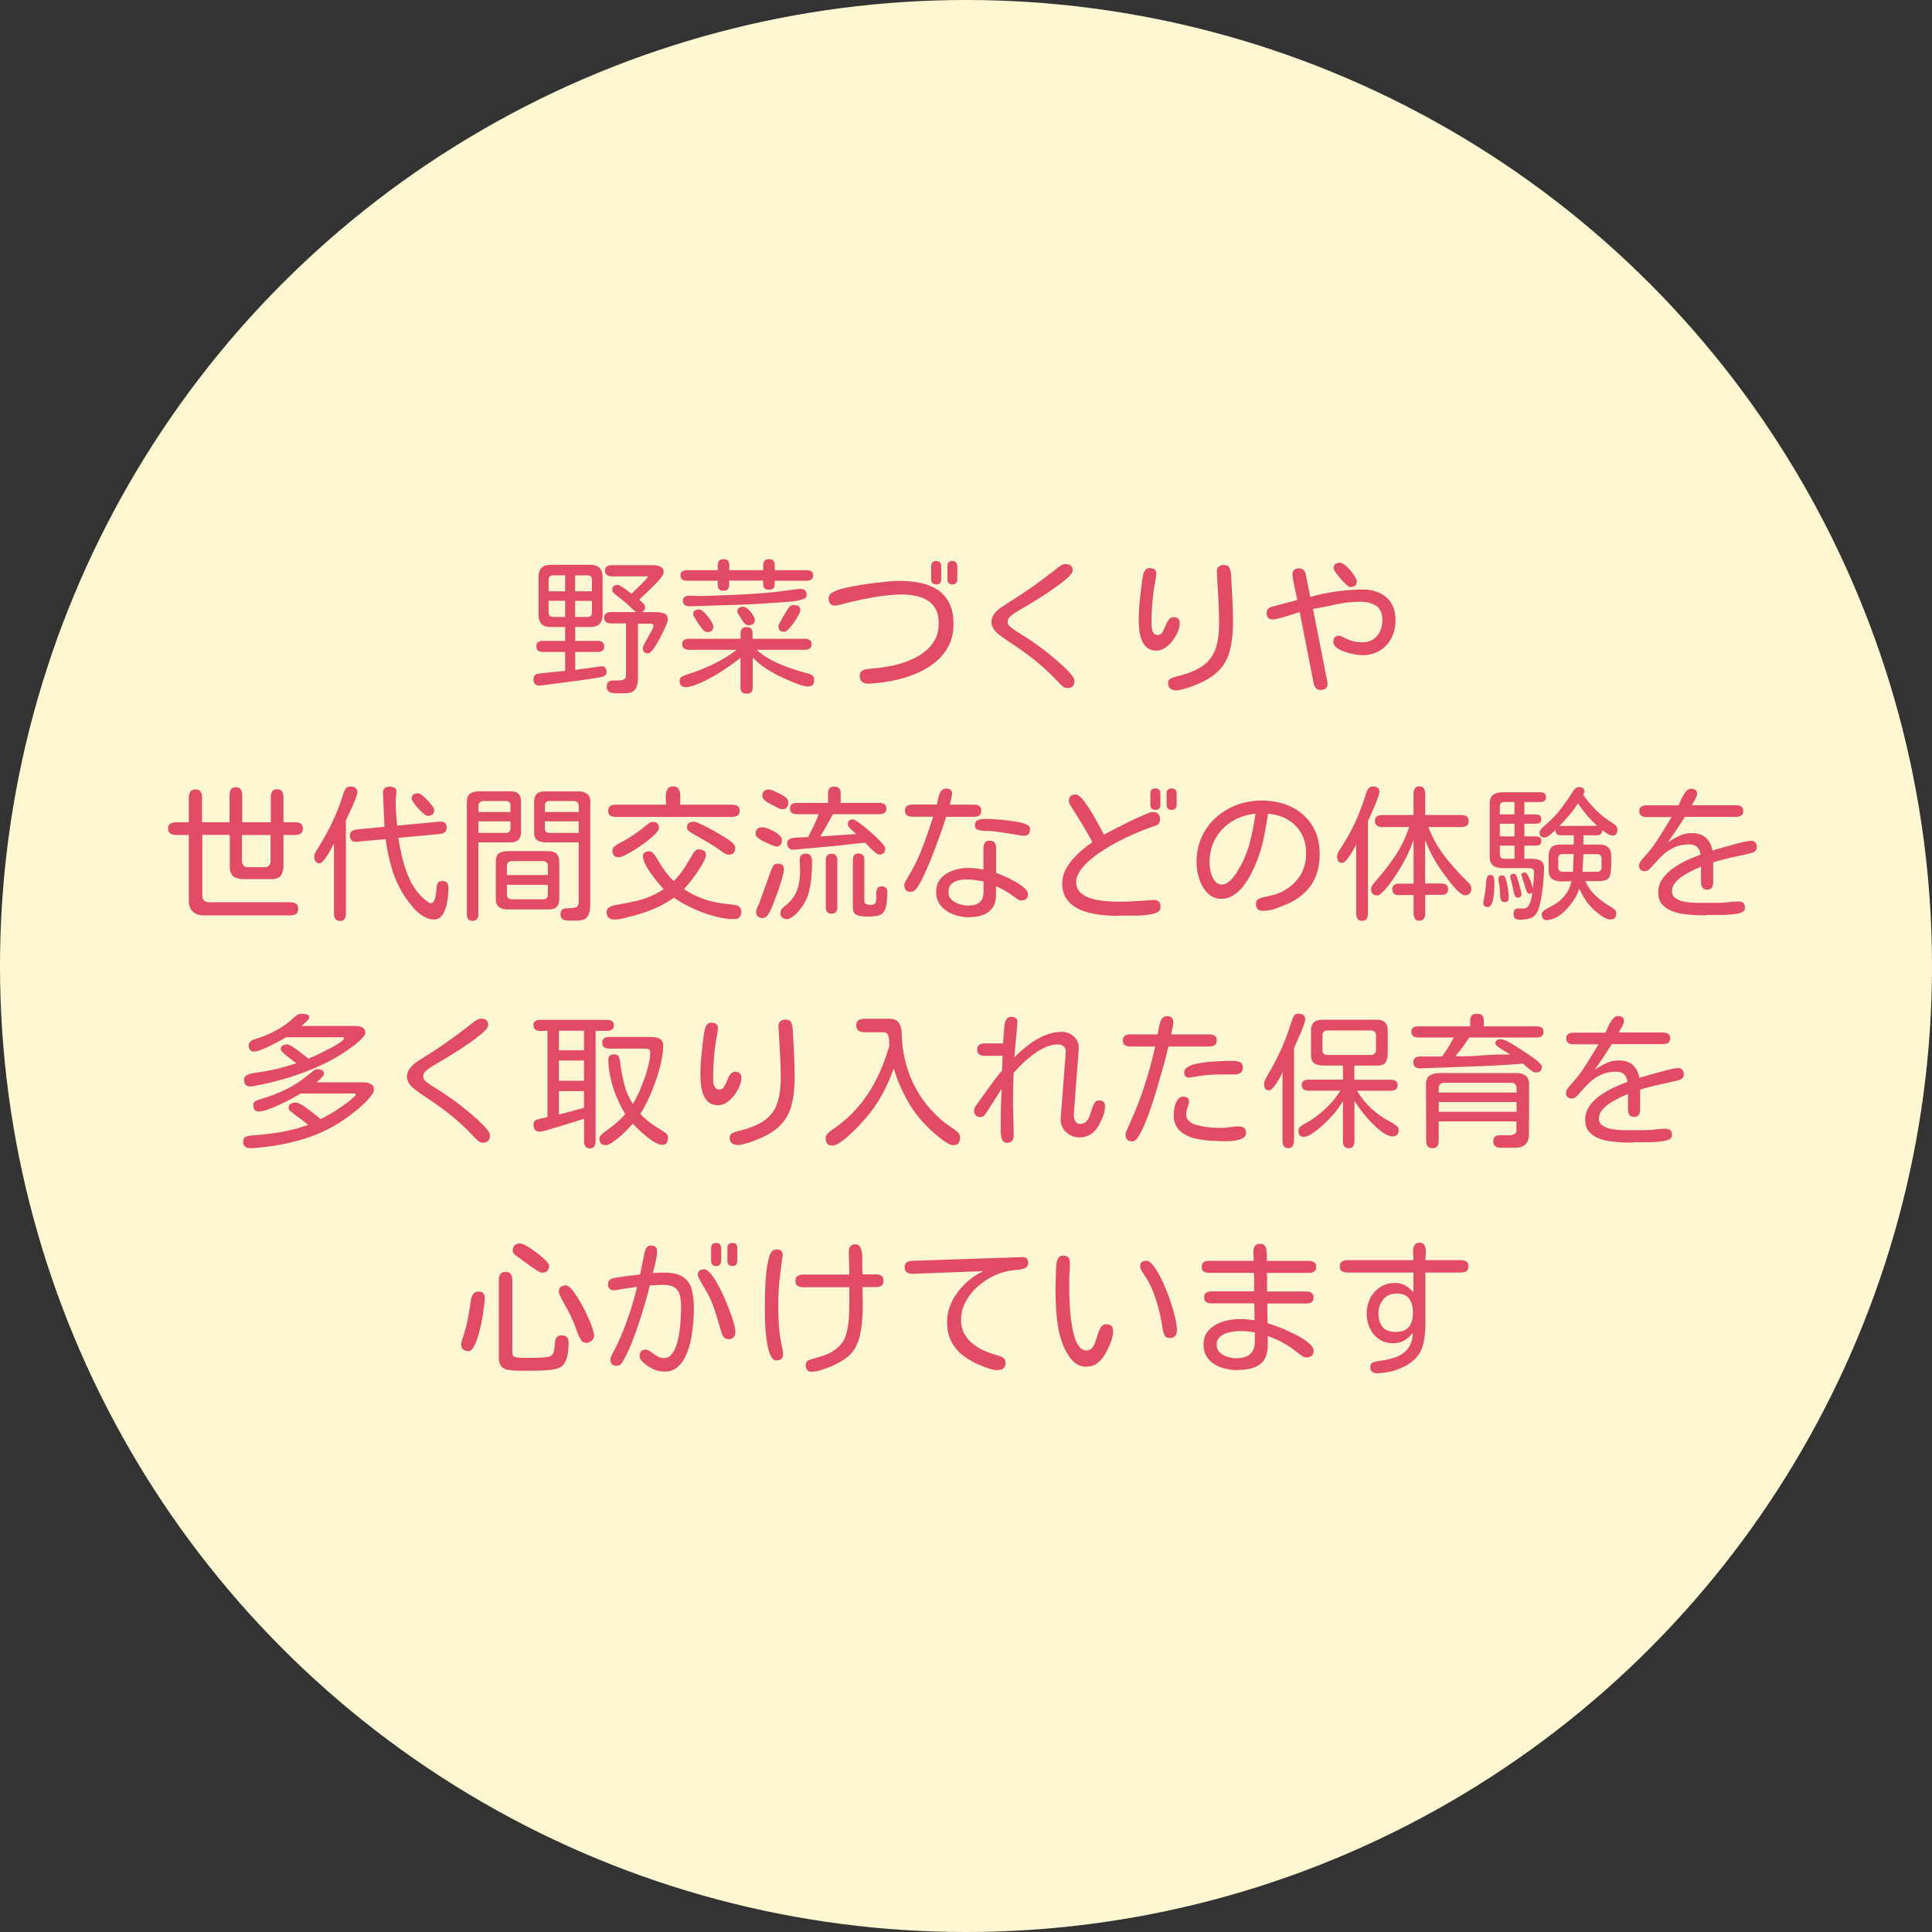
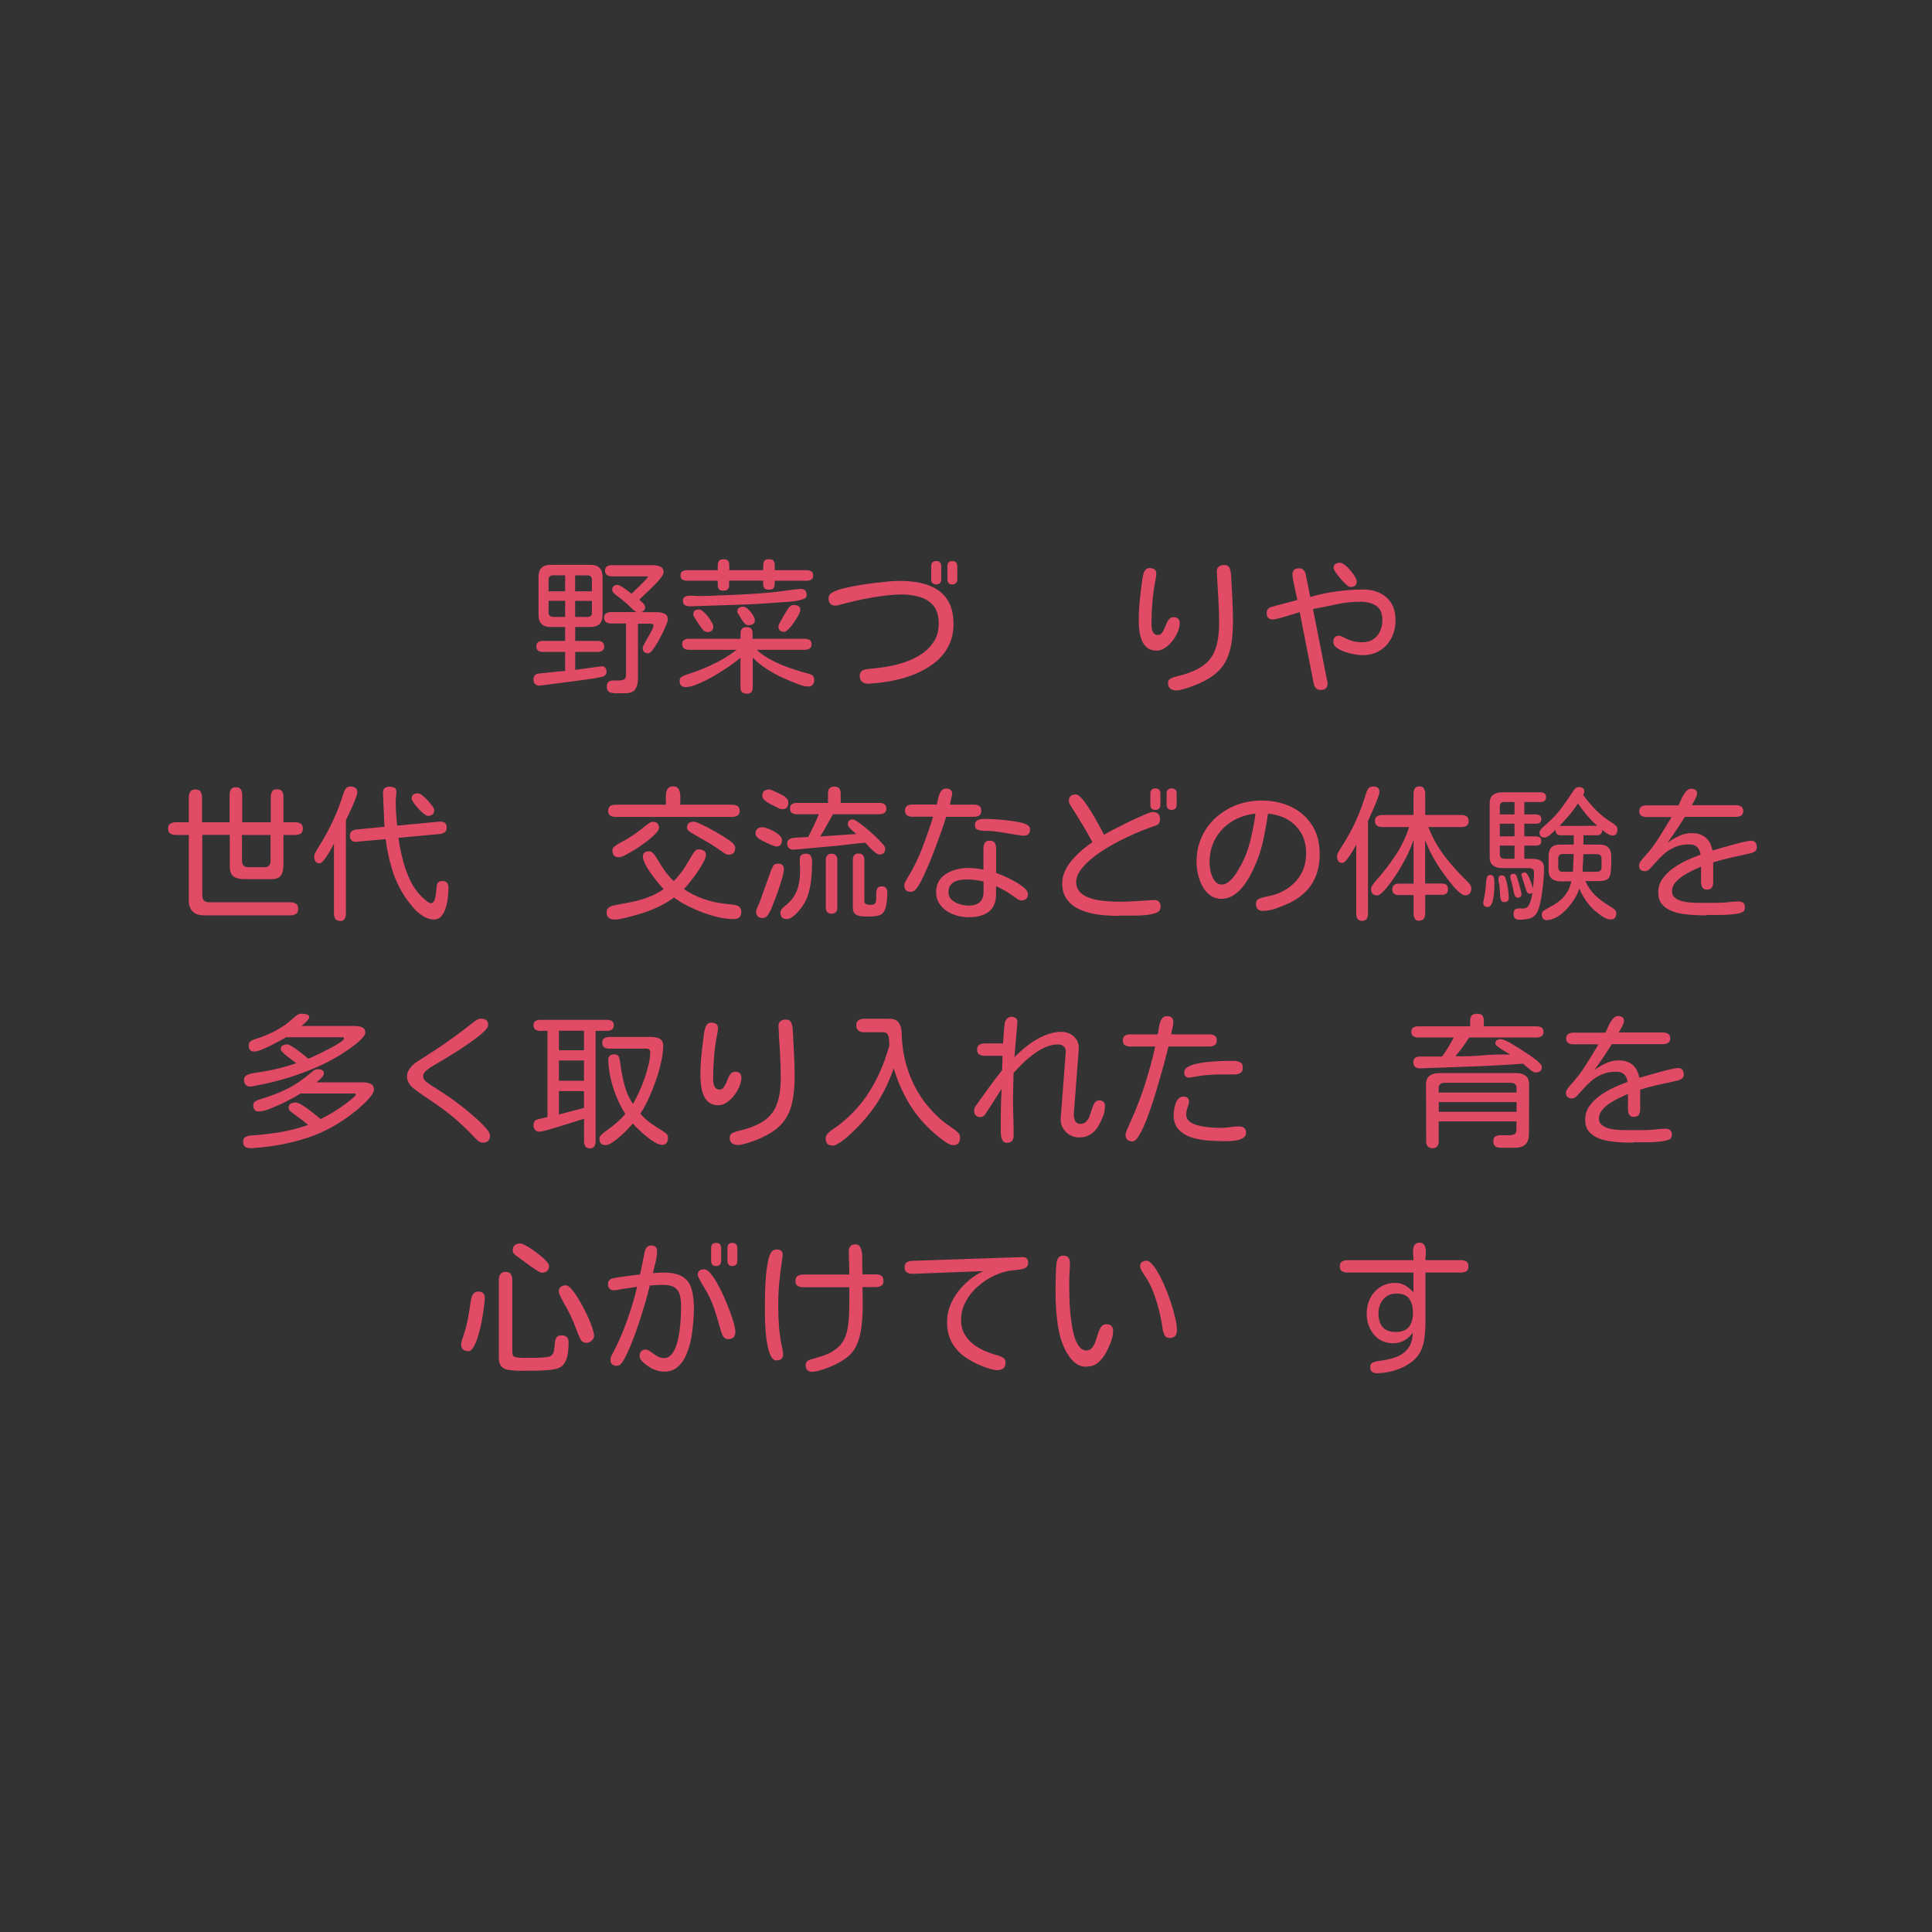
<svg xmlns="http://www.w3.org/2000/svg" id="_レイヤー_1" data-name="レイヤー 1" width="238" height="238" viewBox="0 0 238 238">
  <rect x="0" y="0" width="238" height="238" fill="#333333" stroke="none" />
  <defs>
    <style>
      .cls-1 {
        fill: #e14b66;
      }

      .cls-2 {
        isolation: isolate;
      }

      .cls-3 {
        fill: #fff7d1;
      }
    </style>
  </defs>
-   <circle id="_楕円形_2" data-name="楕円形 2" class="cls-3" cx="119" cy="119" r="119" />
  <g id="_野菜づくりや_世代間交流などの体験を_多く取り入れた保育を_心がけています" data-name="野菜づくりや 世代間交流などの体験を 多く取り入れた保育を 心がけています" class="cls-2">
    <g class="cls-2">
      <path class="cls-1" d="M66.53,84.47c-.54,0-.81-.25-.81-.76,0-.46.23-.7.7-.74.54-.06,1.07-.11,1.6-.17s1.06-.1,1.6-.15v-2.34h-2.74c-.23,0-.43-.05-.58-.15s-.23-.28-.23-.54.08-.43.24-.53.35-.14.57-.14h2.74v-1.71h-1.79c-1,0-1.49-.5-1.49-1.49v-4.68c0-1,.5-1.49,1.49-1.49h4.89c1.01,0,1.51.5,1.51,1.49v4.68c0,1-.5,1.49-1.51,1.49h-1.86v1.71h2.74c.23,0,.43.05.59.15s.24.28.24.54-.08.43-.24.53-.35.14-.59.14h-2.74v2.21l3.23-.44c.21-.02.37.04.47.18s.16.31.16.5c0,.21-.07.36-.21.46s-.3.16-.49.19c-.5.11-1.01.19-1.53.26s-1.03.14-1.53.21c-.56.07-1.12.14-1.69.22s-1.12.15-1.69.22c-.16.01-.34.04-.53.07s-.36.05-.53.05ZM67.58,72.84h2.04v-1.97h-1.46c-.39,0-.58.18-.58.54v1.42ZM68.16,76h1.46v-1.99h-2.04v1.44c0,.36.19.54.58.54ZM70.85,72.84h2.07v-1.42c0-.36-.18-.54-.54-.54h-1.53v1.97ZM70.85,76h1.53c.36,0,.54-.18.54-.54v-1.44h-2.07v1.99ZM75.58,85.37c-.26,0-.46-.06-.61-.19s-.22-.32-.22-.58c0-.29.07-.49.21-.6s.32-.16.54-.17.43,0,.64,0c.27,0,.5-.04.69-.11s.29-.28.29-.61v-6.31h-1.85c-.23,0-.43-.05-.6-.16s-.25-.29-.25-.54.08-.45.25-.55.36-.15.6-.15h3.15c-.19-.09-.36-.22-.53-.39s-.32-.32-.47-.46c-.26-.23-.52-.46-.78-.67s-.54-.42-.82-.63c-.08-.07-.17-.16-.26-.25s-.14-.21-.14-.33c0-.21.06-.37.18-.47s.28-.15.48-.15c.12,0,.29.08.53.23s.47.32.7.49l.49.37c.07-.07.21-.21.41-.4s.42-.41.66-.64.44-.44.62-.63.28-.32.32-.38c0-.06-.04-.09-.11-.09h-4.32c-.23,0-.43-.05-.6-.16s-.25-.29-.25-.54.08-.45.25-.54.36-.14.6-.14h4.99c.2,0,.41.02.62.06s.4.12.54.25.22.31.22.57c0,.14-.08.33-.25.56s-.38.49-.64.76-.53.54-.81.81-.54.51-.77.73-.41.39-.53.52c.11.08.25.22.44.4s.28.36.28.51c0,.29-.15.5-.46.62h1.92c.32,0,.62.06.91.18s.43.37.43.76c0,.08-.06.28-.18.58s-.27.66-.47,1.05-.4.79-.62,1.17-.43.7-.63.95-.38.38-.52.38c-.45,0-.67-.22-.67-.65,0-.11.07-.28.2-.53s.29-.52.46-.82.32-.58.46-.83.2-.45.2-.56c0-.11-.04-.18-.11-.21s-.16-.05-.25-.05h-1.55v6.71c0,.59-.11,1.04-.33,1.37s-.65.49-1.29.49h-1.41Z" />
      <path class="cls-1" d="M91.96,85.44c-.49,0-.74-.25-.74-.74v-3.67c-.26.22-.6.49-1.04.8s-.91.63-1.43.96-1.05.63-1.58.91-1.04.5-1.51.68-.88.26-1.2.26c-.49,0-.74-.26-.74-.77,0-.25.11-.42.33-.54s.42-.2.61-.25c1.09-.34,2.15-.76,3.18-1.25s2-1.08,2.9-1.78h-5.87c-.22,0-.42-.05-.58-.15s-.25-.28-.25-.54.08-.43.25-.53.36-.14.58-.14h6.36v-.65c0-.22.05-.41.15-.56s.3-.23.59-.23.5.08.6.23.14.34.14.56v.65h6.42c.23,0,.43.05.6.14s.25.27.25.53-.08.44-.25.54-.36.15-.6.15h-5.92c.57.52,1.22.96,1.95,1.33s1.48.69,2.26.95,1.53.5,2.26.69c.2.05.35.13.46.24s.16.27.16.48c0,.26-.06.46-.18.61s-.31.22-.58.22-.59-.07-1-.21-.81-.3-1.2-.47-.71-.32-.96-.42c-.66-.3-1.3-.66-1.93-1.06s-1.21-.87-1.72-1.4v3.71c0,.49-.25.74-.74.74ZM89.13,72.77c-.27,0-.45-.06-.55-.18s-.15-.28-.16-.47,0-.38,0-.58h-3.8c-.22,0-.41-.05-.56-.14s-.23-.26-.23-.51.08-.42.23-.51.34-.14.56-.14h3.8v-.62c0-.21.05-.38.15-.52s.29-.21.57-.21.47.07.56.21.14.31.14.52v.62h4.18v-.62c0-.21.05-.38.14-.52s.28-.21.56-.21.49.07.58.21.14.31.14.52v.62h3.94c.22,0,.41.05.56.14s.23.26.23.51-.08.42-.23.51-.34.14-.56.14h-3.94c0,.2,0,.38-.02.55s-.07.3-.17.4-.28.15-.54.15-.42-.05-.52-.16-.16-.24-.17-.41-.02-.35-.02-.54h-4.18c0,.2,0,.39,0,.58s-.06.34-.15.47-.28.18-.54.18ZM84.97,74.68c-.22.01-.42-.03-.59-.13s-.25-.28-.25-.54.08-.41.25-.5.36-.13.57-.13c.22,0,.45,0,.67.02s.45.02.67.02c.52,0,1.04-.01,1.57-.04s1.06-.05,1.57-.06c.97-.04,1.95-.08,2.92-.14s1.95-.13,2.92-.23c.46-.05.91-.1,1.37-.17s.91-.12,1.37-.17c.09-.01.2-.02.31-.04s.21-.02.31-.02c.49,0,.74.25.74.76,0,.2-.09.34-.26.42s-.35.14-.51.18c-.45.12-.92.19-1.42.22s-.98.06-1.45.1c-1.78.14-3.57.24-5.37.29s-3.59.11-5.39.17ZM87.13,77.85c-.2,0-.38-.09-.53-.26s-.28-.34-.37-.49c-.05-.07-.14-.2-.27-.4s-.26-.39-.38-.59-.18-.35-.18-.44c0-.23.07-.39.21-.47s.31-.12.51-.12c.14,0,.31.08.5.25s.39.37.58.61.35.47.48.7.19.41.19.54c0,.25-.07.42-.2.53s-.32.16-.55.16ZM92.21,77.02c-.19,0-.36-.08-.51-.25s-.28-.35-.4-.56-.21-.38-.29-.49c-.05-.06-.09-.12-.12-.18s-.05-.14-.05-.22c0-.22.07-.38.22-.46s.31-.12.5-.12c.18,0,.38.1.6.31s.42.44.58.7.25.48.25.64c0,.23-.08.4-.23.49s-.33.14-.54.14ZM96.61,77.83c-.48,0-.72-.23-.72-.7,0-.06.05-.18.15-.37s.22-.4.35-.64.26-.46.39-.66.2-.33.24-.4c.08-.14.18-.26.31-.37s.27-.16.45-.16c.22,0,.41.04.57.13s.24.25.24.5c0,.13-.08.34-.23.62s-.34.59-.56.91-.44.59-.66.81-.39.33-.52.33Z" />
      <path class="cls-1" d="M106.98,84.23c-.33,0-.59-.08-.78-.24s-.29-.41-.29-.75c0-.26.09-.46.28-.6.09-.08.24-.14.43-.18s.39-.06.6-.08.36-.03.47-.04c.63-.06,1.31-.16,2.04-.3s1.44-.35,2.14-.62,1.33-.61,1.9-1.03,1.02-.92,1.36-1.5.51-1.28.51-2.07c0-.94-.21-1.66-.63-2.18s-.98-.88-1.67-1.09-1.45-.32-2.27-.32c-.53,0-1.11.04-1.76.11s-1.31.17-1.99.29-1.34.25-1.98.4-1.22.29-1.73.43c-.12.04-.23.07-.35.1s-.24.04-.37.04c-.28,0-.49-.08-.62-.24s-.2-.37-.2-.64c0-.29.12-.51.35-.66s.46-.26.69-.34c.3-.12.71-.23,1.22-.34s1.07-.22,1.68-.32,1.22-.19,1.84-.26,1.19-.13,1.72-.18.97-.06,1.31-.06c.91,0,1.77.09,2.56.26s1.49.46,2.09.86,1.08.94,1.42,1.63.51,1.54.51,2.56-.19,1.85-.56,2.61-.88,1.41-1.52,1.96-1.36,1.01-2.17,1.38-1.65.66-2.52.87-1.73.36-2.56.44c-.18.01-.36.03-.56.05s-.39.04-.56.04ZM115.33,71.99c-.41,0-.62-.22-.62-.65v-1.58c0-.43.21-.65.62-.65s.62.22.62.65v1.58c0,.43-.21.65-.62.65ZM117.31,71.99c-.4,0-.6-.22-.6-.65v-1.58c0-.43.2-.65.6-.65s.62.22.62.65v1.58c0,.43-.21.65-.62.65Z" />
-       <path class="cls-1" d="M131.46,84.76c-.19,0-.36-.07-.53-.2s-.31-.27-.44-.4c-.9-.97-1.81-1.84-2.72-2.59s-1.93-1.5-3.04-2.22c-.18-.12-.41-.28-.71-.48s-.59-.42-.87-.63-.49-.41-.62-.57c-.12-.16-.21-.33-.28-.49s-.11-.35-.11-.56c0-.38.13-.72.38-1.04s.52-.57.82-.76c.34-.23.69-.46,1.04-.68s.7-.44,1.04-.66c.84-.55,1.66-1.11,2.45-1.69s1.58-1.17,2.36-1.79c.14-.12.3-.23.48-.34s.37-.17.55-.17c.27,0,.48.06.64.18s.24.33.24.61c0,.19-.15.43-.45.73s-.69.63-1.17.98-1,.72-1.56,1.09-1.11.71-1.64,1.04-1,.6-1.39.83-.67.4-.82.49c-.19.12-.4.27-.63.47s-.35.42-.35.69c0,.25.12.47.37.66s.46.35.65.47c.84.52,1.67,1.05,2.47,1.62s1.58,1.17,2.33,1.81c.12.11.3.27.56.49s.53.47.82.76.53.55.73.81.3.47.3.65c0,.6-.3.9-.9.9Z" />
      <path class="cls-1" d="M142.48,80.15c-.48,0-.87-.12-1.16-.35s-.51-.54-.66-.91-.25-.77-.3-1.2-.08-.82-.08-1.2c0-.87.05-1.75.14-2.64s.2-1.76.32-2.62c.02-.16.06-.34.12-.54s.15-.36.26-.5.28-.21.49-.21c.23,0,.43.05.59.14s.24.27.24.53c0,.16-.01.33-.04.48s-.05.32-.09.48c-.16.86-.28,1.72-.35,2.6s-.11,1.75-.11,2.62c0,.18.01.37.04.59s.1.4.22.56.29.24.53.24c.2,0,.36-.07.47-.22s.22-.33.32-.55.19-.44.28-.66.21-.4.34-.54.31-.22.52-.22c.5,0,.76.25.76.76,0,.3-.08.65-.24,1.04s-.38.76-.65,1.11-.58.64-.92.87-.69.34-1.05.34ZM144.93,85.05c-.3,0-.55-.07-.75-.21s-.29-.38-.29-.7c0-.27.12-.46.36-.57s.47-.19.68-.24c1.3-.3,2.33-.71,3.1-1.21s1.32-1.18,1.65-2.04.5-1.96.5-3.32c0-1.04-.03-2.09-.1-3.16s-.13-2.11-.18-3.16c-.01-.28.06-.49.23-.63s.38-.21.63-.21c.38,0,.62.13.72.4s.16.55.18.85c.05.94.1,1.88.15,2.83s.08,1.9.08,2.85c0,1.16-.08,2.17-.25,3.04s-.45,1.62-.87,2.26-.99,1.19-1.72,1.66-1.67.89-2.8,1.27c-.16.05-.38.11-.65.18s-.49.11-.67.11Z" />
      <path class="cls-1" d="M162.68,85c-.26,0-.45-.08-.59-.25s-.23-.37-.27-.61l-1.71-8.74c-.15.05-.38.12-.69.22s-.64.2-1,.31-.68.2-.98.27-.5.11-.63.11c-.52,0-.77-.26-.77-.79,0-.4.21-.66.63-.77l3.15-.84c-.04-.18-.08-.41-.15-.69s-.13-.59-.2-.91-.13-.62-.18-.9-.07-.49-.07-.64c0-.5.27-.76.81-.76.23,0,.42.07.55.21s.23.32.27.54l.56,2.78c.98-.29,2.05-.52,3.21-.68s2.25-.24,3.28-.24c1.18,0,2.15.32,2.89.97s1.12,1.58,1.12,2.81c0,.81-.17,1.54-.5,2.19s-.81,1.17-1.42,1.55-1.34.57-2.19.57c-.22,0-.53-.03-.91-.1s-.78-.16-1.19-.3-.75-.3-1.03-.51-.42-.45-.42-.73c0-.5.24-.76.72-.76.09,0,.2.03.33.1s.23.11.31.15c.36.19.72.33,1.06.42s.72.14,1.12.14c.8,0,1.41-.26,1.85-.79s.65-1.17.65-1.92c0-.87-.26-1.46-.77-1.79s-1.17-.49-1.95-.49c-.98,0-1.95.1-2.91.31s-1.91.4-2.87.57h-.05l1.74,8.81s.02.11.04.18.02.14.02.2c0,.53-.28.79-.83.79ZM166.32,72.31c-.11,0-.27-.1-.49-.3s-.45-.44-.69-.72-.44-.54-.61-.79-.25-.42-.25-.51c0-.25.08-.42.23-.52s.34-.15.56-.15c.16,0,.36.09.59.27s.45.4.68.66.41.52.56.77.23.46.23.62c0,.26-.08.43-.23.53s-.35.14-.58.14Z" />
    </g>
    <g class="cls-2">
      <path class="cls-1" d="M25.08,112.76c-.57,0-1.02-.16-1.34-.47s-.48-.76-.48-1.34v-8.09h-1.58c-.26,0-.48-.06-.68-.17s-.29-.31-.29-.61.09-.51.28-.62.42-.17.69-.17h1.58v-3.06c0-.27.06-.5.18-.69s.33-.29.63-.29.52.09.64.28.18.42.18.7v3.06h3.39v-3.36c0-.27.06-.5.17-.68s.31-.27.61-.27.5.09.61.27.17.41.17.68v3.36h3.52v-3.13c0-.27.06-.49.17-.67s.31-.26.61-.26.5.09.61.26.17.4.17.67v3.13h1.44c.27,0,.5.06.68.17s.27.32.27.62-.09.5-.27.61-.41.17-.68.17h-1.44v3.69c0,.54-.1.97-.3,1.28s-.6.47-1.21.47h-3.34c-.56,0-1-.11-1.3-.33s-.46-.63-.46-1.24v-3.88h-3.39v7.44c0,.57.29.86.86.86h10.02c.27,0,.49.06.67.18s.26.33.26.63-.09.5-.26.62-.4.18-.67.18h-10.69ZM30.56,106.83h2.04c.23,0,.42-.07.54-.2s.19-.31.19-.54v-3.23h-3.52v3.23c0,.22.07.4.2.54s.31.2.54.2Z" />
      <path class="cls-1" d="M41.88,113.44c-.28,0-.47-.09-.58-.26s-.16-.39-.16-.65v-8.6c-.05.09-.14.27-.28.53s-.3.53-.48.82-.36.54-.54.75-.33.32-.46.32c-.26,0-.43-.08-.53-.25s-.14-.36-.14-.58c0-.18.05-.35.16-.54s.2-.34.28-.48c.67-1.04,1.27-2.13,1.8-3.25s.98-2.27,1.34-3.45c.07-.22.16-.43.28-.62s.31-.29.58-.29c.25,0,.45.05.62.16s.25.29.25.56c0,.13-.06.35-.18.68s-.26.67-.43,1.05-.33.72-.48,1.04-.26.54-.32.67v11.5c0,.26-.05.47-.16.65s-.3.26-.58.26ZM53.54,113.27c-.53,0-1.02-.15-1.48-.45s-.87-.67-1.23-1.1-.68-.85-.95-1.25c-.69-1.05-1.22-2.19-1.59-3.41s-.63-2.45-.78-3.69l-3.64.33c-.25.02-.44-.04-.57-.19s-.2-.34-.2-.56c0-.27.08-.46.25-.57s.36-.18.6-.2l3.41-.33-.18-4.17c-.01-.27.06-.47.21-.59s.35-.18.6-.18c.2,0,.39.04.57.11s.27.24.27.48c0,.2-.01.4-.04.62s-.04.42-.04.63c0,.49.02.98.05,1.48s.08.98.12,1.48l5.15-.49c.28-.02.51.01.69.11s.27.31.27.62c0,.27-.08.46-.25.58s-.37.19-.62.21l-5.08.47c.12.83.29,1.71.52,2.63s.54,1.8.94,2.63.92,1.55,1.56,2.14c.06.05.15.12.27.23s.25.2.38.29.23.13.32.13c.16,0,.29-.08.39-.25s.16-.37.2-.61.07-.46.09-.68.03-.38.04-.48c.02-.23.09-.41.19-.53s.28-.18.51-.18c.27,0,.46.07.58.22s.18.35.18.61-.02.62-.06,1.05-.12.87-.24,1.3-.29.8-.53,1.1-.54.45-.91.45ZM52.68,100.5c-.11,0-.27-.09-.48-.26s-.44-.39-.67-.64-.42-.49-.58-.72-.24-.4-.24-.5c0-.26.08-.43.24-.52s.35-.13.57-.13c.12,0,.28.08.5.25s.44.37.66.61.41.47.57.69.24.39.24.51c0,.26-.07.44-.22.55s-.34.17-.59.17Z" />
-       <path class="cls-1" d="M58.21,113.44c-.26,0-.44-.08-.54-.23s-.16-.35-.16-.58v-13.78c0-.54.14-.9.41-1.09s.66-.28,1.15-.28h3.83c.86,0,1.28.41,1.28,1.23v3.81c0,.83-.43,1.25-1.28,1.25h-3.97v8.86c0,.25-.06.44-.17.59s-.3.22-.55.22ZM58.94,100.03h3.94v-.79c0-.38-.19-.56-.56-.56h-2.78c-.18,0-.32.05-.43.16s-.17.25-.17.42v.77ZM58.94,102.6h3.38c.38,0,.56-.19.56-.56v-.86h-3.94v1.42ZM62.45,112.03c-.41,0-.74-.1-.99-.3s-.38-.52-.38-.95v-4.69c0-.48.13-.81.4-.98s.62-.26,1.05-.26h4.94c.54,0,.91.12,1.12.35s.31.61.31,1.12v4.43c0,.86-.43,1.28-1.28,1.28h-5.17ZM62.45,107.8h5.04v-1.14c0-.18-.05-.32-.16-.42s-.25-.16-.42-.16h-3.88c-.18,0-.32.05-.42.16s-.16.25-.16.42v1.14ZM63.03,110.79h3.88c.18,0,.32-.05.42-.16s.16-.25.16-.42v-1.21h-5.04v1.21c0,.18.05.32.16.42s.25.16.42.16ZM69.9,113.39c-.26,0-.46-.06-.62-.18s-.23-.31-.23-.58.06-.45.18-.55.27-.16.46-.18.38-.03.56-.03c.27,0,.51-.04.72-.11s.32-.3.32-.68v-7.31h-4.06c-.45,0-.79-.09-1.05-.26s-.38-.5-.38-.98v-3.81c0-.82.43-1.23,1.28-1.23h4.22c.45,0,.79.11,1.05.32s.38.55.38,1.02l-.02.23v12.45c0,.6-.11,1.06-.34,1.4s-.67.5-1.33.5h-1.14ZM67.13,100.03h4.17v-.77c0-.18-.06-.32-.17-.42s-.25-.16-.43-.16h-3.01c-.38,0-.56.19-.56.56v.79ZM67.69,102.6h3.6v-1.42h-4.17v.86c0,.38.19.56.56.56Z" />
      <path class="cls-1" d="M75.67,113.27c-.29,0-.52-.07-.69-.21s-.25-.36-.25-.67c0-.25.08-.44.25-.57s.36-.23.58-.27c.74-.14,1.46-.28,2.17-.42s1.4-.33,2.07-.58,1.33-.59,1.96-1.02c-.18-.18-.41-.44-.69-.78s-.57-.72-.86-1.12-.53-.79-.72-1.17-.29-.69-.29-.94.07-.42.22-.51.33-.14.55-.14c.15,0,.29.06.42.18s.25.26.35.41.19.29.25.4c.28.49.58.96.91,1.42s.69.87,1.1,1.26c.49-.49.91-1.02,1.27-1.57s.7-1.13,1.04-1.71c.08-.14.18-.28.3-.42s.27-.21.46-.21c.23,0,.44.05.62.15s.27.28.27.55c0,.18-.07.41-.21.69s-.32.6-.54.95-.46.69-.71,1.03-.49.64-.71.91-.4.47-.54.62c.77.52,1.59.92,2.45,1.22s1.75.5,2.68.59c.08.01.24.03.47.05s.46.06.69.1.37.08.43.13c.23.18.35.4.35.69,0,.61-.31.91-.93.91-.57,0-1.19-.07-1.85-.22s-1.33-.35-2-.6-1.3-.54-1.91-.85-1.14-.64-1.61-.98c-.62.46-1.29.85-2,1.18s-1.44.6-2.19.83c-.25.07-.57.16-.96.27s-.79.21-1.19.3-.73.13-.98.13ZM75.83,100.63c-.26,0-.47-.05-.65-.16s-.26-.3-.26-.58.09-.49.26-.6.39-.16.65-.16h6.21c0-.19,0-.41-.02-.66s0-.5.03-.74.11-.44.24-.61.33-.25.62-.25.5.08.63.25.21.37.24.61.04.49.03.74-.02.47-.02.66h6.4c.26,0,.48.05.66.16s.27.3.27.6-.09.47-.27.58-.4.16-.66.16h-14.34ZM76.21,105.6c-.27,0-.47-.08-.59-.23s-.18-.36-.18-.62c0-.15.06-.29.19-.41s.28-.23.44-.33.3-.17.4-.23c1.07-.55,2.07-1.22,3.01-2.02.12-.09.26-.21.44-.33s.34-.19.49-.19c.52,0,.77.26.77.77,0,.15-.14.38-.41.67s-.63.61-1.06.94-.88.65-1.35.95-.9.54-1.28.74-.67.29-.86.29ZM89.73,105.28c-.14,0-.3-.05-.47-.16s-.31-.2-.41-.28c-.53-.38-1.06-.73-1.61-1.05s-1.1-.64-1.66-.95c-.09-.06-.22-.13-.37-.22s-.29-.19-.4-.3-.18-.23-.18-.36c0-.27.08-.46.23-.57s.35-.17.6-.17c.13,0,.35.07.67.21s.68.32,1.1.54.83.45,1.24.69.77.45,1.08.66.52.35.62.45c.09.08.18.18.27.3s.13.25.13.39c0,.55-.28.83-.84.83Z" />
      <path class="cls-1" d="M95.59,104.27c-.06,0-.18-.04-.38-.11s-.39-.16-.58-.25-.33-.16-.41-.19c-.12-.06-.27-.13-.45-.23s-.34-.21-.48-.34-.21-.28-.21-.43c0-.54.28-.81.84-.81.16,0,.38.05.64.14s.53.22.8.37.5.32.69.51.28.37.28.54c0,.25-.06.44-.17.59s-.3.22-.57.22ZM94,113.09c-.57,0-.86-.27-.86-.81,0-.09.03-.22.1-.37s.13-.31.21-.47.13-.28.15-.36l1.35-3.76c.08-.22.18-.43.28-.63s.3-.3.6-.3c.49,0,.74.23.74.7,0,.21-.06.52-.17.92s-.25.84-.4,1.31-.31.9-.47,1.3-.27.7-.35.91c-.05.14-.13.33-.24.58s-.25.47-.4.67-.34.3-.54.3ZM96.39,99.68c-.15,0-.3-.03-.44-.1s-.28-.13-.4-.2-.33-.17-.59-.3-.5-.28-.72-.46-.33-.36-.33-.56c0-.54.29-.81.86-.81.08,0,.24.05.48.16s.48.22.72.33.4.2.47.25c.18.09.33.21.47.36s.2.33.2.54c0,.23-.06.42-.17.57s-.3.22-.55.22ZM96.9,113.21c-.5,0-.76-.26-.76-.79,0-.16.06-.31.18-.45s.23-.25.35-.34c.73-.56,1.22-1.2,1.49-1.9s.4-1.5.4-2.39c0-.25,0-.49-.02-.74s-.02-.49-.02-.74c0-.47.25-.7.76-.7.3,0,.51.1.61.3s.15.43.15.69c0,.7-.03,1.41-.1,2.12s-.21,1.39-.43,2.06-.58,1.27-1.07,1.84c-.11.13-.24.28-.41.44s-.35.31-.54.43-.38.18-.57.18ZM108.29,105.25c-.11,0-.24-.06-.4-.18s-.33-.27-.5-.43-.33-.33-.47-.48-.25-.27-.32-.34c-.08-.01-.28,0-.61.04s-.68.08-1.07.12-.76.09-1.1.13-.58.07-.72.08c-.88.08-1.76.16-2.65.24s-1.77.16-2.65.24c-.25.02-.45-.04-.6-.18s-.23-.33-.23-.58c0-.22.07-.38.21-.48s.31-.17.51-.2.38-.05.53-.05l1.34-.07c.23-.46.46-.92.69-1.39s.43-.94.62-1.42h-2.72c-.22,0-.42-.05-.58-.15s-.25-.28-.25-.54.08-.45.24-.55.35-.15.59-.15h3.85v-1.2c0-.54.26-.81.77-.81s.79.27.79.81v1.2h4.78c.23,0,.43.05.6.15s.25.28.25.55-.08.44-.25.54-.36.15-.6.15h-5.73c-.26.46-.52.92-.77,1.38s-.52.92-.79,1.36l4.43-.3c-.08-.08-.21-.19-.37-.33s-.32-.28-.46-.44-.21-.3-.21-.43c0-.4.22-.6.65-.6.09,0,.29.1.59.31s.64.46,1.01.77.74.64,1.11.98.66.65.9.92.35.48.35.61c0,.49-.25.74-.76.74ZM102.44,112.56c-.25,0-.42-.07-.54-.21s-.17-.33-.17-.56v-5.85c0-.23.06-.42.17-.56s.29-.21.54-.21.42.07.54.21.17.33.17.56v5.85c0,.23-.06.42-.17.56s-.29.21-.54.21ZM106.99,112.91c-.27,0-.56-.01-.86-.04s-.56-.11-.76-.26-.31-.42-.31-.79v-5.91c0-.23.06-.42.17-.56s.29-.21.54-.21.42.07.54.21.17.33.17.56v5.06c0,.2.07.33.22.4s.3.1.47.1c.09,0,.21,0,.36-.03s.24-.08.29-.18c.08-.14.12-.33.12-.55s0-.46,0-.69.06-.43.15-.59.27-.24.53-.24.42.07.53.2.16.32.16.55-.01.52-.04.87-.08.68-.17,1-.23.57-.43.75c-.19.15-.45.25-.8.29s-.64.06-.87.06Z" />
      <path class="cls-1" d="M112.21,109.86c-.54,0-.81-.27-.81-.81,0-.14.05-.3.15-.47s.18-.32.25-.44c.71-1.16,1.32-2.38,1.81-3.67s.94-2.57,1.34-3.86h-2.55c-.26,0-.47-.05-.65-.16s-.26-.3-.26-.6.09-.47.26-.58.39-.16.65-.16h3.01c.05-.21.1-.47.17-.78s.17-.59.32-.83.37-.36.66-.36c.49,0,.74.23.74.69,0,.01-.02.12-.07.32s-.09.4-.14.61-.08.33-.09.36h2.97c.26,0,.47.05.65.16s.26.3.26.58-.08.49-.25.6-.39.16-.66.16h-3.41c-.09.29-.22.69-.39,1.18s-.35,1.04-.57,1.63-.45,1.21-.69,1.83-.49,1.22-.74,1.78-.48,1.07-.7,1.49-.42.75-.6.96c-.08.11-.18.19-.28.26s-.23.11-.37.11ZM119.39,113c-.46,0-.93-.06-1.41-.18s-.92-.31-1.32-.57-.72-.58-.97-.98-.37-.85-.37-1.38.12-1,.35-1.37.55-.68.94-.91.82-.41,1.28-.52.92-.17,1.38-.17c.32,0,.63.02.95.06s.63.09.93.15v-2.64c0-.27.06-.49.17-.67s.31-.26.61-.26.5.09.61.26.17.4.17.67v3.04c.16.06.4.15.71.28s.65.28,1.02.47.72.38,1.05.59.61.42.82.64.32.42.32.62c0,.53-.28.79-.83.79-.15,0-.3-.05-.44-.15s-.27-.19-.39-.27c-.69-.53-1.45-.97-2.27-1.34v1.02c0,.69-.15,1.24-.44,1.65s-.69.71-1.19.89-1.06.27-1.7.27ZM119.3,111.56c.59,0,1.04-.13,1.37-.4s.49-.71.49-1.32v-1.25c-.34-.07-.68-.13-1.03-.18s-.69-.07-1.05-.07-.72.04-1.06.12-.63.24-.85.47-.33.56-.33.99c0,.39.14.7.41.94s.61.42.99.53.74.17,1.05.17ZM126.12,102.95c-.12,0-.25-.01-.39-.04s-.27-.05-.39-.06c-.69-.11-1.38-.21-2.06-.33s-1.37-.17-2.07-.17c-.23,0-.48-.04-.73-.12s-.38-.28-.38-.58.12-.52.36-.62.49-.15.75-.15c.7,0,1.41.03,2.13.1s1.42.16,2.11.29c.15.02.34.07.57.13s.43.16.61.27.26.28.26.49c0,.53-.26.79-.77.79Z" />
      <path class="cls-1" d="M137.81,112.83c-.54,0-1.12-.03-1.75-.08s-1.25-.15-1.86-.3-1.17-.37-1.68-.67-.91-.69-1.21-1.17-.46-1.08-.46-1.79c0-.54.12-1.05.35-1.54s.54-.95.91-1.38.78-.83,1.21-1.2.85-.69,1.25-.97c-.4-.74-.81-1.46-1.24-2.17s-.87-1.42-1.33-2.14c-.07-.11-.14-.23-.22-.36s-.11-.27-.11-.4c0-.28.08-.48.24-.61s.37-.18.62-.18c.19,0,.41.14.68.43s.54.65.83,1.09.57.9.84,1.37.5.9.7,1.27.34.64.42.79c.16-.09.45-.25.87-.47s.88-.46,1.41-.72,1.04-.52,1.56-.76.97-.44,1.35-.6.64-.24.77-.24c.63,0,.95.3.95.91,0,.14-.04.28-.11.42s-.18.24-.33.3l-1.35.49c-.38.14-.84.33-1.41.58s-1.17.53-1.81.86-1.28.69-1.91,1.09-1.2.82-1.71,1.26-.93.89-1.24,1.35-.47.92-.47,1.38.13.83.39,1.13.59.54,1,.71.86.3,1.34.38.94.13,1.39.15.83.04,1.14.04c.71,0,1.43-.02,2.14-.07s1.42-.09,2.14-.14c.27-.02.48.04.63.18s.23.35.23.62c0,.33-.12.55-.35.68s-.49.21-.77.27c-.63.12-1.3.17-2.01.17s-1.39,0-2.03,0ZM142.33,99.77c-.41,0-.62-.22-.62-.65v-1.35c0-.43.21-.65.62-.65s.62.22.62.65v1.35c0,.43-.21.65-.62.65ZM144.33,99.77c-.41,0-.62-.22-.62-.65v-1.35c0-.43.21-.65.62-.65s.62.22.62.65v1.35c0,.43-.21.65-.62.65Z" />
      <path class="cls-1" d="M155.58,112.21c-.57,0-.86-.29-.86-.86,0-.3.12-.51.35-.62s.47-.18.7-.23c.28-.06.56-.12.83-.18s.55-.15.82-.25c1.08-.43,1.93-1.08,2.55-1.92s.93-1.86.93-3.03c0-.9-.18-1.7-.55-2.38s-.88-1.24-1.55-1.67-1.43-.69-2.31-.8c-.04,0-.06,0-.07-.02h-.14s-.04-.02-.07-.02c-.15,1.03-.34,2.06-.55,3.09s-.52,2.03-.92,2.99c-.18.43-.4.9-.66,1.41s-.57.98-.92,1.44-.75.83-1.2,1.12-.94.44-1.49.44-1.02-.15-1.42-.45-.71-.68-.95-1.14-.42-.96-.53-1.48-.17-1-.17-1.45c0-1.12.21-2.15.63-3.08s1-1.73,1.75-2.4,1.6-1.19,2.57-1.56,2-.54,3.08-.54c1.35,0,2.56.26,3.63.77s1.92,1.27,2.56,2.25.95,2.18.95,3.59c0,2.79-1.23,4.79-3.69,5.99-.47.22-1,.44-1.6.66s-1.17.33-1.71.33ZM150.52,108.96c.26,0,.51-.09.75-.26s.47-.4.68-.66.4-.53.55-.81.29-.51.4-.69c.49-.93.88-1.95,1.15-3.08s.48-2.2.61-3.23c-1.09.12-2.06.44-2.91.97s-1.52,1.22-2.01,2.08-.74,1.85-.74,2.98c0,.22.02.49.07.79s.13.6.25.9.28.54.47.73.45.29.74.29Z" />
      <path class="cls-1" d="M167.81,113.44c-.28,0-.47-.08-.58-.25s-.16-.38-.16-.64v-8.51c-.05.09-.14.26-.27.5s-.29.5-.47.77-.35.51-.52.7-.32.29-.45.29c-.26,0-.43-.08-.52-.25s-.13-.37-.13-.59c0-.13.05-.28.15-.47s.18-.33.25-.43c.66-1,1.23-2,1.72-3.02s.91-2.1,1.27-3.23c.04-.09.08-.23.13-.4s.11-.34.18-.5.14-.28.21-.33c.14-.13.32-.19.54-.19s.41.05.55.14.22.26.22.51c0,.14-.06.38-.18.71s-.26.7-.43,1.09-.33.76-.48,1.09-.26.57-.32.71v11.41c0,.26-.05.47-.16.64s-.3.25-.58.25ZM174.86,113.44c-.27,0-.46-.09-.56-.26s-.16-.39-.16-.63v-2.29h-1.85c-.22,0-.41-.05-.55-.16s-.22-.28-.22-.53.07-.42.21-.54.33-.17.56-.17h1.85v-5.41c-.28.82-.62,1.61-1.02,2.37s-.84,1.5-1.32,2.21c-.07.11-.19.28-.37.53s-.37.5-.59.77-.43.5-.64.69-.39.28-.54.28c-.5,0-.76-.26-.76-.79,0-.16.09-.36.26-.59s.32-.4.42-.52c.86-.97,1.64-1.99,2.35-3.06s1.26-2.22,1.66-3.46h-3.34c-.25,0-.45-.06-.62-.17s-.25-.3-.25-.57.08-.46.25-.57.38-.17.62-.17h3.88v-2.6c0-.25.05-.46.15-.65s.29-.28.57-.28.47.09.57.28.15.4.15.65v2.6h4.46c.26,0,.47.05.64.16s.25.3.25.58-.08.47-.25.58-.38.16-.64.16h-4.08c.52,1.32,1.19,2.52,2.01,3.59s1.74,2.09,2.75,3.07c.12.11.24.24.36.4s.18.33.18.49c0,.26-.06.47-.18.62s-.33.24-.61.24c-.15,0-.34-.09-.57-.27s-.46-.4-.69-.66-.44-.51-.62-.75-.32-.41-.4-.52c-.54-.7-1.03-1.44-1.48-2.21s-.83-1.57-1.14-2.4v5.36h2.06c.5,0,.76.23.76.7,0,.25-.07.42-.2.53s-.32.16-.55.16h-2.06v2.29c0,.25-.05.46-.16.63s-.29.26-.56.26Z" />
      <path class="cls-1" d="M183.28,111.74c-.38,0-.56-.19-.56-.58,0-.02,0-.08.03-.18s.03-.15.04-.18c.15-.71.25-1.44.28-2.18.01-.16.05-.35.11-.54s.2-.3.42-.3c.21,0,.35.09.4.26s.09.35.09.51c0,.09,0,.26,0,.51s-.02.52-.04.82-.06.59-.11.88-.14.52-.25.7-.24.27-.4.27ZM187.17,113.3c-.48,0-.72-.23-.72-.7,0-.27.06-.45.17-.55s.3-.15.55-.15l.32.02h.14c.29,0,.52-.12.67-.36s.26-.52.33-.83.12-.57.14-.77c-.09.09-.2.14-.32.14-.15,0-.26-.07-.33-.2s-.12-.26-.16-.38l-.53-1.69c-.04-.12,0-.21.11-.27s.2-.1.28-.1c.11,0,.21.09.33.26s.22.38.32.62.18.47.25.68.11.35.12.42c.04-.33.06-.66.09-1s.04-.67.04-1c0-.2-.06-.33-.18-.4s-.27-.1-.43-.1h-3.32c-.47,0-.84-.11-1.12-.33s-.41-.57-.41-1.06v-6.56c0-.49.14-.85.41-1.06s.65-.33,1.12-.33h4.73c.2,0,.36.04.49.13s.19.24.19.47-.06.38-.19.47-.29.13-.49.13h-1.99v1.53h1.39c.2,0,.37.04.5.12s.2.23.2.46-.07.37-.2.45-.3.11-.5.11h-1.39v1.56h1.39c.2,0,.37.04.5.12s.2.23.2.46-.07.37-.2.45-.3.11-.5.11h-1.39v1.62c.26,0,.53,0,.81,0s.54.02.79.07.45.16.6.33.23.44.23.8c0,.3-.02.72-.06,1.26s-.1,1.09-.18,1.68-.18,1.12-.31,1.61-.27.85-.45,1.08c-.22.29-.53.48-.92.56s-.76.12-1.1.12ZM185.32,111.12c-.19,0-.32-.06-.39-.19s-.11-.28-.12-.44c-.01-.23-.03-.47-.04-.7s-.04-.47-.06-.7c-.01-.12-.04-.24-.07-.37s-.05-.25-.05-.37c0-.16.03-.29.08-.38s.17-.13.36-.13c.22,0,.37.12.44.35.12.39.21.78.28,1.19s.11.81.11,1.22c0,.35-.18.53-.53.53ZM184.76,100.33h1.81v-1.53h-1.27c-.36,0-.54.18-.54.54v.98ZM184.76,103.03h1.81v-1.56h-1.81v1.56ZM185.3,105.79h1.27v-1.62h-1.81v1.07c0,.36.18.54.54.54ZM186.97,110.59c-.16,0-.28-.08-.35-.25s-.12-.31-.14-.44c-.05-.23-.1-.47-.15-.7s-.11-.46-.17-.69c-.01-.02-.04-.11-.07-.25s-.05-.22-.05-.23c0-.26.13-.39.39-.39.18,0,.29.06.35.19.05.09.11.26.18.49s.15.48.22.75.13.5.18.7.07.33.07.36c0,.29-.15.44-.46.44ZM190.6,113.37c-.23,0-.4-.07-.51-.2s-.16-.31-.16-.54c0-.19.1-.35.31-.49s.47-.29.78-.45.64-.36.98-.62.65-.58.94-.98.5-.91.64-1.53c-.32,0-.64,0-.97.02s-.63-.01-.91-.08-.51-.2-.68-.4-.25-.52-.25-.96v-1.69c0-.94.47-1.41,1.41-1.41h1.69v-1.14h-1.67c-.21,0-.36-.07-.45-.2s-.13-.3-.13-.48c-.08.08-.21.2-.37.36s-.33.3-.51.42-.33.18-.47.18c-.41,0-.62-.22-.62-.65,0-.11.07-.23.2-.39s.28-.3.44-.44.27-.24.34-.3c.67-.59,1.25-1.21,1.74-1.87s.97-1.36,1.44-2.1c.08-.13.18-.24.3-.33s.25-.14.4-.14c.19,0,.35.04.47.12s.19.23.19.44c0,.06-.02.13-.05.2s-.06.14-.09.2c.48.68,1,1.3,1.57,1.87s1.21,1.08,1.92,1.52c.14.08.3.2.47.34s.26.32.26.52c0,.21-.04.39-.13.54s-.25.22-.48.22c-.19,0-.41-.08-.67-.25s-.46-.31-.6-.43c0,.43-.22.65-.67.65h-1.63l-.02,1.14h2c.96,0,1.44.49,1.44,1.46,0,.64,0,1.17-.03,1.56s-.07.7-.17.91-.25.36-.47.44-.54.13-.94.13-.93,0-1.59,0c.32.71.75,1.32,1.29,1.82s1.15.94,1.82,1.33c.14.08.29.19.46.32s.25.29.25.47c0,.22-.05.41-.15.56s-.27.23-.52.23c-.22,0-.46-.06-.7-.18s-.48-.27-.69-.44-.41-.32-.57-.45c-.42-.38-.8-.8-1.12-1.27s-.6-.96-.81-1.48c-.11.38-.29.79-.56,1.23s-.59.87-.96,1.27-.76.74-1.19.99-.84.39-1.27.39ZM192.49,107.39h1.28l.09-2.18h-1.37c-.35,0-.53.18-.53.54v1.11c0,.35.18.53.53.53ZM192.11,101.75l4.64-.02c-.89-.81-1.68-1.73-2.36-2.76-.32.49-.67.97-1.07,1.44s-.8.91-1.21,1.34ZM194.95,107.39h1.78c.38,0,.56-.19.56-.56v-1.05c0-.38-.19-.56-.56-.56h-1.67l-.11,2.18Z" />
      <path class="cls-1" d="M210.2,112.76c-.4,0-.86,0-1.38-.03s-1.05-.07-1.57-.15-1.02-.22-1.47-.42-.81-.48-1.09-.83-.41-.82-.41-1.4c0-.63.18-1.2.53-1.69s.8-.93,1.34-1.31,1.11-.71,1.71-.98,1.14-.49,1.63-.67c-.05-.4-.18-.71-.41-.93s-.55-.33-.96-.33c-.68,0-1.27.11-1.78.33s-.95.5-1.33.83-.7.66-.98.98-.53.6-.75.83-.42.33-.61.33c-.5,0-.76-.23-.76-.7,0-.16.07-.34.22-.54s.27-.35.38-.47c.68-.73,1.29-1.52,1.83-2.39s1.07-1.72,1.58-2.57h-3.09c-.25,0-.46-.05-.63-.16s-.26-.29-.26-.56.09-.46.26-.56.39-.16.63-.16h3.94c.07-.13.16-.31.25-.54s.21-.46.34-.69.27-.42.43-.58.33-.24.52-.24c.22,0,.4.05.54.14s.21.26.21.51c0,.09-.04.23-.13.42s-.18.38-.29.56-.18.32-.23.4h5.45c.25,0,.46.05.63.16s.26.29.26.56-.09.46-.26.56-.39.16-.63.16h-6.31c-.68,1.1-1.39,2.16-2.13,3.18.42-.3.89-.58,1.4-.82s1.03-.36,1.56-.36c1.44,0,2.3.71,2.57,2.14l.74-.21c.33-.09.69-.2,1.09-.31s.8-.22,1.2-.33.75-.19,1.06-.25.53-.1.66-.1c.26,0,.44.07.55.22s.17.34.17.57-.07.39-.21.5-.31.19-.5.24-.37.09-.54.12c-.47.11-.93.21-1.4.31s-.93.21-1.4.33c-.22.05-.44.11-.66.18s-.44.13-.66.19v2.43c0,.26-.05.48-.16.66s-.3.27-.6.27-.47-.09-.58-.27-.16-.4-.16-.66v-1.9c-.28.12-.62.27-1.02.46s-.79.41-1.19.67-.72.54-.98.86-.39.66-.39,1.04c0,.33.11.59.33.77s.49.33.83.43.69.16,1.07.19.74.04,1.08.04h.83c.36,0,.73,0,1.1,0s.74-.01,1.1-.03c.3-.02.62-.05.93-.09s.63-.05.93-.05c.53,0,.79.25.79.76,0,.27-.11.45-.32.55s-.43.17-.65.2c-.61.09-1.24.14-1.89.15s-1.29,0-1.91,0Z" />
    </g>
    <g class="cls-2">
      <path class="cls-1" d="M30.85,141.44c-.27,0-.49-.06-.65-.18s-.25-.33-.25-.62.11-.5.33-.6.45-.15.69-.16c1.21-.08,2.39-.22,3.54-.41s2.3-.49,3.44-.89c-.3-.27-.62-.53-.96-.77s-.67-.49-.99-.74c-.09-.07-.19-.15-.29-.24s-.15-.2-.15-.34c0-.27.09-.45.27-.54s.38-.13.61-.13c.16,0,.39.08.68.25s.59.38.91.62.62.48.89.69.46.38.58.48c.56-.28,1.11-.59,1.64-.91s1.05-.69,1.56-1.07c.06-.05.18-.14.36-.28s.35-.29.52-.44.25-.26.25-.33c0-.08-.06-.12-.18-.12h-6.61c-.25.15-.6.35-1.05.6s-.95.49-1.48.74-1.03.45-1.49.62-.84.25-1.12.25c-.47,0-.7-.25-.7-.74,0-.27.1-.45.31-.55s.41-.18.61-.24c1.17-.34,2.25-.76,3.24-1.25s1.95-1.14,2.87-1.93c.12-.09.25-.2.41-.32s.31-.18.47-.18c.18,0,.35.03.53.1s.26.21.26.43c0,.12-.06.25-.18.4s-.25.28-.39.4-.26.22-.35.29h5.73c.21,0,.42.02.62.07s.38.13.52.25.21.31.21.57c0,.2-.09.43-.28.69s-.42.53-.69.8-.54.52-.79.74-.45.39-.59.49c-1.8,1.45-3.73,2.52-5.77,3.2s-4.2,1.1-6.49,1.27c-.09.01-.19.02-.3.03s-.21,0-.3,0ZM30.9,133.85c-.56,0-.84-.28-.84-.83,0-.23.09-.41.28-.53s.4-.2.65-.25.45-.08.62-.11c1.66-.22,3.3-.61,4.9-1.16l-.43-.31c-.21-.15-.42-.31-.65-.49s-.42-.35-.59-.52-.25-.3-.25-.4c0-.23.08-.39.25-.47s.35-.12.54-.12c.12,0,.3.07.55.22s.52.33.8.54.54.41.77.6.4.32.49.4c.13-.05.36-.15.69-.3s.71-.33,1.12-.54.82-.42,1.21-.63.72-.42.98-.6.39-.33.39-.43c0-.09-.05-.14-.16-.14h-6.98c-.18.11-.44.25-.8.45s-.74.39-1.14.59-.79.37-1.14.51-.63.21-.82.21c-.47,0-.7-.25-.7-.76,0-.22.08-.39.24-.51s.35-.21.56-.27.41-.13.57-.18c.76-.27,1.48-.59,2.16-.97s1.31-.83,1.9-1.37c.14-.13.3-.26.48-.4s.37-.2.57-.2c.09,0,.22,0,.38.02s.3.05.42.11.18.17.18.31c0,.09-.07.21-.2.36s-.28.29-.43.42-.26.23-.33.29h6.54c.19,0,.38.02.59.05s.38.11.52.23.21.3.21.54c0,.15-.08.33-.25.53s-.36.4-.59.6-.45.38-.68.54-.39.28-.49.36c-1.05.75-2.21,1.42-3.48,2s-2.56,1.08-3.89,1.49-2.63.73-3.91.97c-.12.02-.25.05-.4.09s-.29.05-.42.05Z" />
      <path class="cls-1" d="M59.46,140.76c-.19,0-.36-.07-.53-.2s-.31-.27-.44-.4c-.9-.97-1.81-1.84-2.72-2.59s-1.93-1.5-3.04-2.22c-.18-.12-.41-.28-.71-.48s-.59-.42-.87-.63-.49-.41-.62-.57c-.12-.16-.21-.33-.28-.49s-.11-.35-.11-.56c0-.38.13-.72.38-1.04s.52-.57.82-.76c.34-.23.69-.46,1.04-.68s.7-.44,1.04-.66c.84-.55,1.66-1.11,2.45-1.69s1.58-1.17,2.36-1.79c.14-.12.3-.23.48-.34s.37-.17.55-.17c.27,0,.48.06.64.18s.24.33.24.61c0,.19-.15.43-.45.73s-.69.63-1.17.98-1,.72-1.56,1.09-1.11.71-1.64,1.04-1,.6-1.39.83-.67.4-.82.49c-.19.12-.4.27-.63.47s-.35.42-.35.69c0,.25.12.47.37.66s.46.35.65.47c.84.52,1.67,1.05,2.47,1.62s1.58,1.17,2.33,1.81c.12.11.3.27.56.49s.53.47.82.76.53.55.73.81.3.47.3.65c0,.6-.3.9-.9.9Z" />
      <path class="cls-1" d="M72.65,141.46c-.27,0-.45-.09-.55-.26s-.15-.38-.15-.62v-2.76c-.81.26-1.62.51-2.43.76s-1.62.49-2.44.72c-.09.02-.19.05-.3.07s-.21.04-.32.04c-.26,0-.45-.08-.56-.23s-.18-.35-.18-.6c0-.16.04-.31.12-.43s.21-.21.37-.25l1.23-.3v-10.62c-.19,0-.42,0-.69.02s-.52-.03-.72-.12-.31-.29-.31-.58c0-.26.08-.43.25-.53s.36-.14.58-.14h8.23c.23,0,.43.05.59.14s.24.27.24.53-.08.44-.24.54-.35.15-.59.15h-1.41v13.61c0,.25-.05.45-.16.62s-.29.25-.56.25ZM68.85,129.38h3.09v-2.41h-3.09v2.41ZM68.85,133.14h3.09v-2.5h-3.09v2.5ZM68.85,137.29l3.09-.81v-2.07h-3.09v2.88ZM74.53,141.05c-.26,0-.44-.08-.54-.23s-.15-.35-.15-.58c0-.12.05-.24.16-.36s.23-.24.36-.34.24-.19.33-.25c.43-.3.85-.62,1.24-.96s.76-.7,1.1-1.1c-.38-.59-.72-1.27-1.05-2.04s-.58-1.57-.76-2.38-.28-1.57-.28-2.26c0-.23.06-.4.19-.51s.3-.16.53-.16c.27,0,.45.08.54.24s.14.35.17.59c.12.93.28,1.84.5,2.74s.58,1.75,1.1,2.55c.23-.39.47-.85.72-1.39s.47-1.11.69-1.71.38-1.19.52-1.77.2-1.08.2-1.51c0-.29-.16-.44-.49-.44h-4.55c-.25,0-.45-.05-.62-.16s-.25-.29-.25-.56.08-.46.25-.56.38-.16.62-.16h5.15c.23,0,.47.03.69.08s.42.15.57.3.23.37.23.66c0,.6-.08,1.27-.25,2.03s-.38,1.53-.66,2.32-.58,1.54-.91,2.25-.66,1.32-1,1.82c.41.46.86.86,1.34,1.2s.98.66,1.49.97c.16.09.3.2.41.32s.17.28.17.47c0,.25-.05.45-.16.62s-.29.25-.56.25c-.25,0-.54-.1-.89-.3s-.7-.45-1.05-.74-.69-.58-.98-.87-.53-.52-.69-.71c-.15.16-.37.39-.64.69s-.58.59-.92.89-.67.55-.99.76-.61.32-.85.32Z" />
      <path class="cls-1" d="M88.48,136.15c-.48,0-.87-.12-1.16-.35s-.51-.54-.66-.91-.25-.77-.3-1.2-.08-.82-.08-1.2c0-.87.05-1.75.14-2.64s.2-1.76.32-2.62c.02-.16.06-.34.12-.54s.15-.36.26-.5.28-.21.49-.21c.23,0,.43.05.59.14s.24.27.24.53c0,.16-.01.33-.04.48s-.05.32-.09.48c-.16.86-.28,1.72-.35,2.6s-.11,1.75-.11,2.62c0,.18.01.37.04.59s.1.4.22.56.29.24.53.24c.2,0,.36-.07.47-.22s.22-.33.32-.55.19-.44.28-.66.21-.4.34-.54.31-.22.52-.22c.5,0,.76.25.76.76,0,.3-.08.65-.24,1.04s-.38.76-.65,1.11-.58.64-.92.87-.69.34-1.05.34ZM90.93,141.05c-.3,0-.55-.07-.75-.21s-.29-.38-.29-.7c0-.27.12-.46.36-.57s.47-.19.68-.24c1.3-.3,2.33-.71,3.1-1.21s1.32-1.18,1.65-2.04.5-1.96.5-3.32c0-1.04-.03-2.09-.1-3.16s-.13-2.11-.18-3.16c-.01-.28.06-.49.23-.63s.38-.21.63-.21c.38,0,.62.13.72.4s.16.55.18.85c.05.94.1,1.88.15,2.83s.08,1.9.08,2.85c0,1.16-.08,2.17-.25,3.04s-.45,1.62-.87,2.26-.99,1.19-1.72,1.66-1.67.89-2.8,1.27c-.16.05-.38.11-.65.18s-.49.11-.67.11Z" />
      <path class="cls-1" d="M102.51,141.11c-.29,0-.5-.08-.62-.25s-.18-.38-.18-.64c0-.21.09-.41.27-.6s.39-.36.62-.51.43-.29.58-.4c1.43-1.08,2.61-2.31,3.55-3.68s1.71-2.9,2.3-4.56c.01-.05.04-.15.1-.32s.11-.34.18-.54.12-.37.17-.52.07-.24.07-.26c0-.19,0-.41-.02-.68s-.06-.5-.16-.69-.28-.3-.54-.3h-2.37c-.28,0-.52-.06-.7-.19s-.28-.35-.28-.65.09-.52.28-.64.42-.18.7-.18h3.06c.59,0,.99.17,1.22.52s.34.79.34,1.33v.12c.06,2,.48,3.89,1.27,5.66s1.94,3.33,3.44,4.68c.29.26.59.5.9.71s.62.44.93.66c.16.12.31.25.45.4s.2.33.2.54c0,.28-.06.51-.19.69s-.35.26-.65.26c-.19,0-.41-.07-.67-.22s-.52-.32-.79-.53-.52-.41-.76-.62-.42-.37-.54-.48c-1.11-1.03-2.05-2.19-2.8-3.49s-1.34-2.67-1.77-4.12c-.38,1.05-.79,2.02-1.25,2.89s-.98,1.7-1.58,2.48-1.3,1.56-2.11,2.35c-.13.12-.3.28-.52.48s-.45.41-.71.61-.51.37-.76.51-.47.21-.67.21Z" />
      <path class="cls-1" d="M124.1,140.79c-.25,0-.43-.08-.54-.23s-.19-.34-.23-.57-.05-.46-.05-.69v-.6c0-.76,0-1.53.02-2.29s.04-1.53.09-2.28l-1.71,2.67c-.09.15-.21.33-.35.52s-.32.29-.54.29c-.53,0-.79-.28-.79-.83,0-.16.06-.34.19-.53s.24-.35.33-.47c.48-.66.96-1.32,1.44-1.99s.98-1.32,1.49-1.95l.05-1.78h-2.2c-.26,0-.48-.05-.66-.16s-.27-.3-.27-.6.09-.49.27-.6.4-.16.66-.16h2.27c0-.09,0-.27.03-.54s.04-.55.06-.86.05-.59.08-.84.06-.41.1-.48c.07-.16.16-.3.28-.4s.27-.16.46-.16c.23,0,.42.06.57.18s.21.31.18.55l-.37,4.24c.5-.5,1.06-.99,1.68-1.47s1.27-.87,1.98-1.18,1.42-.47,2.16-.47c.39,0,.75.09,1.08.27s.6.43.79.75.27.68.24,1.09l-.6,7.88v.05l-.02.09c0,.16.02.34.06.53s.12.35.24.48.28.2.49.2c.33,0,.58-.1.76-.29s.32-.43.42-.72.2-.58.29-.87.2-.54.33-.73.31-.29.54-.29c.48,0,.72.24.72.72,0,.43-.08.86-.25,1.27s-.35.81-.56,1.17c-.26.45-.58.79-.98,1.04s-.85.37-1.38.37c-.43,0-.83-.11-1.19-.32s-.64-.5-.84-.86-.29-.77-.25-1.21l.62-8.12c.02-.3-.06-.54-.24-.7s-.42-.25-.71-.25c-.52,0-1.03.11-1.55.34s-1.01.52-1.49.88-.93.74-1.34,1.14-.78.79-1.1,1.15c-.01.54-.03,1.08-.04,1.61s-.03,1.07-.03,1.61c0,.75.01,1.5.04,2.25s.04,1.5.04,2.25c0,.26-.06.47-.18.63s-.32.25-.6.25Z" />
      <path class="cls-1" d="M139.53,140.61c-.59,0-.88-.28-.88-.84,0-.11.05-.27.14-.49s.19-.45.29-.68.17-.39.22-.48c.66-1.46,1.24-2.97,1.74-4.53s.93-3.11,1.27-4.67h-3.08c-.26,0-.47-.05-.65-.16s-.26-.3-.26-.58.09-.49.26-.6.39-.16.65-.16h3.39c.04-.18.07-.39.11-.63s.08-.49.15-.74.17-.45.31-.62.33-.25.58-.25c.52,0,.77.25.77.74,0,.22-.04.47-.11.75s-.12.52-.16.75h4.69c.26,0,.48.05.66.16s.27.3.27.6-.09.47-.28.58-.4.16-.65.16h-5.01l-.02.05c-.06.22-.16.6-.29,1.13s-.3,1.15-.5,1.86-.42,1.46-.65,2.25-.48,1.56-.74,2.32-.52,1.44-.78,2.05-.52,1.1-.76,1.47-.47.55-.69.55ZM150.24,140.56c-.42,0-.89-.02-1.4-.06s-1.01-.12-1.51-.23-.96-.28-1.37-.52-.75-.54-1-.92-.38-.86-.38-1.43c0-.18.02-.39.05-.65s.1-.52.18-.77.21-.47.37-.64.35-.25.59-.25c.21,0,.38.05.51.14s.19.25.19.47c0,.18-.06.42-.17.72s-.17.6-.17.88c0,.33.11.59.34.8s.52.36.88.47.74.19,1.13.25.77.08,1.12.1.63.02.84.02c.36,0,.73-.03,1.09-.09s.73-.09,1.09-.09c.27,0,.48.06.64.18s.24.33.24.61-.13.51-.4.66-.59.25-.97.3-.75.08-1.11.07-.63,0-.82,0ZM146.51,132.76c-.42,0-.63-.22-.63-.67,0-.25.13-.45.39-.62s.59-.3,1.01-.4.87-.18,1.35-.23.96-.09,1.42-.11.87-.04,1.22-.04h.74c.28,0,.53.06.76.17s.33.33.33.66-.1.54-.3.66-.45.18-.74.18h-1.42c-.39,0-.76,0-1.11.02s-.71.04-1.1.08-.84.11-1.37.2c-.08.01-.18.03-.28.05s-.2.04-.28.04Z" />
-       <path class="cls-1" d="M158.71,141.44c-.27,0-.46-.08-.56-.25s-.16-.37-.16-.62v-8.49c-.04.09-.11.26-.24.5s-.27.5-.44.76-.34.5-.51.69-.32.29-.45.29c-.26,0-.43-.08-.51-.25s-.12-.37-.12-.59c0-.11.04-.24.11-.4s.16-.33.25-.49l.21-.37c1.2-2.03,2.14-4.17,2.83-6.43.06-.21.15-.42.26-.62s.3-.3.56-.3.45.05.61.16.24.29.24.56c0,.13-.06.36-.18.69s-.26.69-.43,1.08-.33.75-.47,1.08-.24.56-.3.69v11.32c0,.25-.05.47-.14.68s-.29.31-.58.31ZM166.13,141.44c-.26,0-.44-.08-.54-.25s-.15-.36-.15-.6v-4.96c-.34.57-.73,1.12-1.17,1.63s-.92,1-1.43,1.44c-.15.14-.36.32-.63.53s-.55.4-.83.57-.54.25-.76.25c-.25,0-.42-.07-.52-.22s-.15-.33-.15-.55c0-.2.08-.37.25-.5s.33-.24.48-.33c.57-.29,1.14-.66,1.69-1.09s1.06-.91,1.54-1.42.88-1.04,1.2-1.58h-3.9c-.23,0-.43-.05-.6-.15s-.25-.28-.25-.54.08-.43.25-.53.37-.14.59-.14h4.24v-1.74h-2.46c-.47,0-.83-.09-1.09-.28s-.39-.54-.39-1.05v-2.97c0-.89.45-1.34,1.34-1.34h6.77c.89,0,1.34.43,1.34,1.3v2.85c0,.47-.09.83-.26,1.1s-.52.4-1.04.4h-2.81v1.74h4.5c.23,0,.43.05.59.14s.24.27.24.53-.08.44-.24.54-.35.15-.59.15h-4.18c.53.86,1.13,1.6,1.81,2.22s1.46,1.17,2.36,1.64c.11.06.23.13.39.23s.29.2.4.32.18.25.18.4c0,.25-.06.44-.17.59s-.3.22-.55.22c-.3,0-.64-.11-1-.33s-.73-.51-1.11-.86-.74-.73-1.08-1.12-.65-.78-.92-1.15-.47-.68-.62-.92v4.99c0,.23-.05.43-.15.6s-.28.25-.55.25ZM163.53,129.96h5.34c.2,0,.35-.06.47-.18s.17-.27.17-.46v-1.74c0-.2-.06-.35-.17-.47s-.27-.17-.47-.17h-5.34c-.41,0-.62.21-.62.62v1.78c0,.41.21.62.62.62Z" />
      <path class="cls-1" d="M189.17,132.12c-.14,0-.31-.08-.52-.23s-.4-.32-.6-.49-.34-.3-.43-.37c-2.11.16-4.22.28-6.34.35s-4.23.15-6.34.23c-.26.01-.46-.05-.61-.18s-.22-.32-.22-.58.08-.45.25-.55.37-.15.62-.15c.45,0,.89,0,1.34,0s.88,0,1.32,0c.27-.36.53-.74.77-1.14s.47-.8.69-1.2h-4.39c-.23,0-.43-.05-.6-.16s-.25-.29-.25-.54.08-.45.25-.54.36-.14.6-.14h6.4v-.72c0-.23.06-.43.17-.59s.33-.24.66-.24.57.08.68.23.17.35.17.59v.73h6.5c.23,0,.43.05.6.14s.25.28.25.54-.08.44-.25.54-.36.16-.6.16h-8.3c-.26.4-.53.79-.81,1.18s-.58.76-.9,1.12c1.11.04,2.24,0,3.38-.1s2.26-.13,3.38-.1c-.08-.06-.22-.14-.41-.25s-.4-.24-.62-.38-.4-.28-.56-.4-.24-.23-.24-.32c0-.2.06-.34.18-.42s.27-.12.46-.12.43.07.74.22.62.32.95.53.63.4.9.57.46.3.56.37c.08.05.23.14.43.28s.42.3.66.47.43.35.6.52.25.31.25.43c0,.47-.25.7-.74.7ZM176.46,141.44c-.27,0-.47-.08-.59-.23s-.18-.36-.18-.62l-.02-7.01c0-.5.15-.86.45-1.07s.68-.32,1.15-.32h9.54c.47,0,.85.11,1.13.33s.43.58.43,1.08l-.02,6.1c0,1.12-.56,1.69-1.69,1.69h-1.81c-.26,0-.47-.06-.64-.18s-.25-.32-.25-.6c0-.34.1-.56.3-.65s.45-.13.74-.12.57.02.84.02.5-.04.69-.13.28-.28.28-.59v-1h-9.58v2.46c0,.26-.06.46-.18.62s-.32.23-.59.23ZM177.24,134.59h9.58v-.56c0-.2-.06-.35-.17-.47s-.27-.17-.47-.17h-8.31c-.19,0-.34.06-.46.17s-.18.27-.18.47v.56ZM177.24,136.96h9.58v-1.2h-9.58v1.2Z" />
      <path class="cls-1" d="M201.2,140.76c-.4,0-.86,0-1.38-.03s-1.05-.07-1.57-.15-1.02-.22-1.47-.42-.81-.48-1.09-.83-.41-.82-.41-1.4c0-.63.18-1.2.53-1.69s.8-.93,1.34-1.31,1.11-.71,1.71-.98,1.14-.49,1.63-.67c-.05-.4-.18-.71-.41-.93s-.55-.33-.96-.33c-.68,0-1.27.11-1.78.33s-.95.5-1.33.83-.7.66-.98.98-.53.6-.75.83-.42.33-.61.33c-.5,0-.76-.23-.76-.7,0-.16.07-.34.22-.54s.27-.35.38-.47c.68-.73,1.29-1.52,1.83-2.39s1.07-1.72,1.58-2.57h-3.09c-.25,0-.46-.05-.63-.16s-.26-.29-.26-.56.09-.46.26-.56.39-.16.63-.16h3.94c.07-.13.16-.31.25-.54s.21-.46.34-.69.27-.42.43-.58.33-.24.52-.24c.22,0,.4.05.54.14s.21.26.21.51c0,.09-.04.23-.13.42s-.18.38-.29.56-.18.32-.23.4h5.45c.25,0,.46.05.63.16s.26.29.26.56-.09.46-.26.56-.39.16-.63.16h-6.31c-.68,1.1-1.39,2.16-2.13,3.18.42-.3.89-.58,1.4-.82s1.03-.36,1.56-.36c1.44,0,2.3.71,2.57,2.14l.74-.21c.33-.09.69-.2,1.09-.31s.8-.22,1.2-.33.75-.19,1.06-.25.53-.1.66-.1c.26,0,.44.07.55.22s.17.34.17.57-.07.39-.21.5-.31.19-.5.24-.37.09-.54.12c-.47.11-.93.21-1.4.31s-.93.21-1.4.33c-.22.05-.44.11-.66.18s-.44.13-.66.19v2.43c0,.26-.05.48-.16.66s-.3.27-.6.27-.47-.09-.58-.27-.16-.4-.16-.66v-1.9c-.28.12-.62.27-1.02.46s-.79.41-1.19.67-.72.54-.98.86-.39.66-.39,1.04c0,.33.11.59.33.77s.49.33.83.43.69.16,1.07.19.74.04,1.08.04h.83c.36,0,.73,0,1.1,0s.74-.01,1.1-.03c.3-.02.62-.05.93-.09s.63-.05.93-.05c.53,0,.79.25.79.76,0,.27-.11.45-.32.55s-.43.17-.65.2c-.61.09-1.24.14-1.89.15s-1.29,0-1.91,0Z" />
    </g>
    <g class="cls-2">
      <path class="cls-1" d="M57.69,166.44c-.59,0-.88-.29-.88-.86,0-.13.04-.31.11-.54s.14-.4.18-.52c.23-.69.41-1.38.54-2.07s.24-1.39.34-2.1c.02-.18.06-.36.12-.55s.15-.36.28-.49.3-.2.53-.2c.54,0,.81.25.81.76,0,.2-.02.5-.07.89s-.11.84-.19,1.34-.18,1-.3,1.5-.25.97-.4,1.41-.32.78-.5,1.05-.37.4-.57.4ZM64.82,168.86c-.19,0-.46,0-.81,0s-.7-.03-1.04-.06-.59-.09-.76-.16c-.29-.13-.49-.31-.6-.55s-.16-.51-.16-.8v-9.63c0-.28.06-.52.19-.7s.35-.28.65-.28.52.09.64.28.18.42.18.7v8.74c0,.11,0,.23.03.39s.08.26.18.32.26.1.47.12.42.04.63.04.38,0,.48,0h.59c.28,0,.57,0,.89-.02s.61-.03.88-.06.45-.07.54-.13c.19-.11.32-.26.39-.47s.11-.43.12-.67.04-.47.07-.68.11-.39.22-.53.3-.21.57-.21c.59,0,.88.3.88.9,0,.36-.03.77-.08,1.21s-.18.85-.37,1.21-.5.62-.92.76c-.29.09-.69.16-1.18.2s-.99.06-1.49.07-.91,0-1.22,0ZM66.74,156.78c-.11,0-.3-.09-.57-.26s-.58-.38-.92-.62-.66-.47-.95-.69-.5-.38-.63-.46c-.12-.08-.23-.18-.34-.28s-.17-.23-.17-.39c0-.6.32-.9.95-.9.12,0,.31.07.59.22s.58.33.91.56.65.47.96.72.56.49.76.71.3.4.3.53c0,.57-.29.86-.88.86ZM72.24,165.42c-.23,0-.43-.08-.6-.25-.06-.06-.14-.21-.25-.44s-.21-.47-.3-.72-.16-.41-.19-.49c-.36-.97-.8-1.9-1.32-2.79l-.26-.47c-.12-.21-.23-.43-.33-.65s-.15-.39-.15-.49c0-.28.08-.48.25-.6s.38-.18.63-.18c.16,0,.36.12.6.37s.48.57.74.98.52.85.77,1.33.49.96.69,1.42.37.89.49,1.27.18.66.18.86c0,.22-.11.42-.32.6s-.43.26-.65.26Z" />
      <path class="cls-1" d="M81.87,168.97c-.5,0-.98-.11-1.44-.33s-.86-.5-1.21-.83c-.11-.09-.2-.21-.29-.33s-.13-.27-.13-.42c0-.54.25-.81.76-.81.15,0,.35.09.58.26s.5.35.78.53.58.26.89.26c.34,0,.62-.13.85-.38s.42-.58.58-.98.28-.85.37-1.34.15-.97.19-1.44.07-.91.08-1.29.02-.68.02-.88c0-.57-.05-1.06-.16-1.47s-.32-.71-.63-.92-.8-.32-1.44-.32c-.26,0-.52,0-.8.03s-.55.03-.82.04c-.15.63-.35,1.37-.59,2.2s-.51,1.69-.8,2.57-.6,1.71-.92,2.5-.64,1.45-.96,2c-.08.15-.19.3-.32.43s-.29.2-.49.2c-.52,0-.77-.26-.77-.79,0-.13.04-.27.11-.42l.2-.4c.42-.77.82-1.63,1.2-2.56s.71-1.88,1.02-2.84.56-1.87.76-2.72l-1.92.28c-.15.02-.31.05-.47.09s-.32.05-.48.05c-.48,0-.72-.25-.72-.76,0-.15.02-.27.07-.35s.13-.16.25-.25c.06-.05.2-.09.43-.14s.5-.09.82-.14.64-.09.97-.13.62-.08.87-.11.42-.05.5-.06l.05-.02.56-2.76c.05-.21.13-.4.25-.55s.29-.24.53-.24c.49,0,.74.23.74.7,0,.41-.06.86-.18,1.35s-.23.94-.33,1.35c.22-.01.44-.02.66-.04s.44-.02.66-.02c1.03,0,1.81.17,2.35.51s.9.83,1.09,1.49.29,1.44.29,2.38c0,.46-.02,1.02-.07,1.68s-.14,1.35-.27,2.06-.33,1.37-.6,1.99-.61,1.12-1.04,1.5-.96.58-1.61.58ZM89.7,164.96c-.26,0-.45-.1-.58-.29s-.22-.4-.28-.62c-.26-.93-.54-1.84-.83-2.75s-.7-1.77-1.2-2.59c-.06-.09-.16-.25-.29-.48s-.26-.46-.38-.69-.18-.4-.18-.51c0-.25.08-.42.23-.52s.34-.15.56-.15.47.16.74.47.55.71.83,1.21.57,1.05.83,1.64.51,1.19.73,1.77.39,1.1.52,1.57.19.82.19,1.05c0,.6-.3.9-.9.9ZM88.22,155.96c-.41,0-.62-.22-.62-.65v-1.55c0-.43.21-.65.62-.65s.62.22.62.65v1.55c0,.43-.21.65-.62.65ZM90.21,155.96c-.4,0-.6-.22-.6-.65v-1.55c0-.43.2-.65.6-.65s.62.22.62.65v1.55c0,.43-.21.65-.62.65Z" />
      <path class="cls-1" d="M95.69,167.6c-.26,0-.47-.13-.64-.4s-.31-.61-.41-1.05-.19-.9-.25-1.4-.1-.99-.12-1.47-.04-.9-.04-1.27v-.76c0-.66,0-1.34.02-2.07s.05-1.44.12-2.15.18-1.39.33-2.02c.06-.27.16-.52.31-.75s.38-.34.69-.34c.48,0,.72.23.72.7,0,.06,0,.13-.02.21s-.02.15-.04.21c-.15,1.03-.27,2.01-.36,2.93s-.13,1.9-.13,2.94c0,.86.03,1.71.1,2.57s.19,1.7.38,2.53c.02.13.05.26.08.4s.04.27.04.41c0,.5-.26.76-.79.76ZM100.09,169c-.56,0-.84-.28-.84-.83,0-.21.08-.39.23-.53.05-.05.19-.11.42-.18s.47-.14.71-.21.4-.12.47-.14c.87-.25,1.59-.63,2.17-1.15s.96-1.24,1.13-2.15c.13-.66.2-1.33.22-2.02s.03-1.37.03-2.04c0-.2,0-.4,0-.6s0-.39,0-.58h-5.71c-.26,0-.48-.06-.66-.17s-.27-.31-.27-.61.09-.5.27-.61.4-.17.66-.17h5.7c.01-.47,0-.93-.02-1.4s-.04-.93-.04-1.4c0-.28.06-.5.19-.67s.34-.25.63-.25c.26,0,.45.1.56.29s.19.41.23.66.05.46.05.65c0,.35,0,.7,0,1.05s0,.7.03,1.05h1.67c.27,0,.49.06.66.17s.25.31.25.61-.08.5-.25.61-.39.17-.66.17h-1.67c.01.53.02,1.1.03,1.72s0,1.26-.04,1.92-.11,1.29-.22,1.9-.28,1.16-.52,1.65c-.3.67-.76,1.21-1.37,1.63s-1.24.76-1.9,1.02c-.28.11-.63.23-1.04.37s-.77.21-1.07.21Z" />
      <path class="cls-1" d="M122.94,168.79c-.29,0-.64-.06-1.03-.18s-.73-.24-1.01-.36c-.82-.33-1.55-.73-2.19-1.21s-1.14-1.06-1.5-1.75-.54-1.49-.54-2.42.21-1.76.62-2.58.96-1.54,1.64-2.19,1.41-1.15,2.2-1.51l-8.65.33c-.28.01-.52-.04-.73-.16s-.31-.33-.31-.65c0-.29.09-.5.27-.61s.4-.17.66-.18l13.59-.46c.47-.01.7.23.7.72,0,.22-.07.39-.21.51s-.32.2-.53.25-.42.08-.64.1-.4.03-.55.05c-.74.08-1.48.3-2.22.64s-1.43.8-2.06,1.35-1.13,1.19-1.5,1.89-.56,1.45-.56,2.25c0,.63.13,1.19.4,1.68s.62.9,1.06,1.25.93.64,1.47.87,1.07.42,1.6.56c.23.06.45.15.65.27s.3.33.3.61c0,.61-.31.91-.93.91Z" />
      <path class="cls-1" d="M133.84,168.37c-.46,0-.86-.11-1.2-.34s-.64-.52-.89-.88-.47-.72-.64-1.1c-.3-.64-.53-1.37-.69-2.19s-.25-1.64-.31-2.48-.08-1.61-.08-2.31c0-.47,0-.93.02-1.39s.02-.92.04-1.39c.01-.21.03-.44.06-.69s.11-.47.23-.65.33-.27.61-.27c.54,0,.81.29.81.86,0,.38-.01.76-.04,1.14s-.04.77-.04,1.14c0,.21,0,.57,0,1.06s.02,1.07.05,1.71.08,1.3.17,1.97.2,1.29.35,1.86.35,1.04.61,1.4.56.54.92.54c.3,0,.54-.11.72-.33s.32-.48.42-.8.21-.64.31-.96.23-.59.38-.81.36-.33.63-.33c.56,0,.84.27.84.81,0,.47-.1.95-.29,1.43s-.4.93-.62,1.33c-.26.46-.58.85-.96,1.17s-.85.48-1.42.48ZM144.08,164.82c-.3,0-.52-.12-.63-.36s-.19-.49-.23-.75c-.09-.7-.23-1.44-.42-2.21s-.42-1.52-.7-2.26-.62-1.4-1.02-1.99c-.06-.09-.14-.22-.24-.37s-.19-.31-.27-.47-.12-.3-.12-.4c0-.26.07-.44.22-.54s.34-.16.57-.16c.15,0,.31.07.47.21s.32.31.47.52.29.41.4.61.21.35.26.46c.21.39.44.87.69,1.46s.49,1.21.7,1.86.4,1.29.54,1.89.21,1.12.21,1.54c0,.64-.3.97-.91.97Z" />
-       <path class="cls-1" d="M152.5,168.79c-.49,0-.99-.06-1.49-.17s-.96-.29-1.37-.54-.75-.57-1-.98-.38-.89-.38-1.47.14-1.08.42-1.48.65-.72,1.1-.97.94-.42,1.47-.53,1.03-.16,1.51-.16c.3,0,.6.01.9.04s.59.07.88.11c.01-.34.01-.69,0-1.04s-.02-.7-.02-1.04h-5.26c-.26,0-.48-.05-.66-.16s-.27-.3-.27-.58.09-.47.27-.58.4-.16.66-.16h5.24c-.01-.38-.01-.76,0-1.14s0-.77-.03-1.14h-5.52c-.26,0-.47-.05-.65-.16s-.26-.3-.26-.58.09-.47.26-.58.39-.16.65-.16h5.5c-.01-.18-.03-.38-.04-.62s-.01-.47,0-.69.1-.41.22-.56.32-.23.59-.23.45.08.57.23.2.34.23.57.04.46.04.7,0,.44,0,.61h5.17c.26,0,.47.05.65.16s.26.3.26.58-.09.47-.26.58-.39.16-.65.16h-5.17s.02.17.03.37,0,.43,0,.69v1.23h4.82c.26,0,.47.05.65.16s.26.3.26.58-.09.47-.26.58-.39.16-.65.16h-4.8c.01.4.02.8.02,1.2s0,.81.02,1.22c.23.07.58.19,1.03.35s.94.36,1.47.6,1.03.49,1.51.76.88.56,1.19.85.47.57.47.84c0,.29-.08.5-.25.63s-.38.19-.65.19c-.18,0-.36-.07-.55-.2s-.35-.25-.48-.36c-.55-.45-1.14-.85-1.76-1.2s-1.27-.65-1.95-.87c0,.35,0,.71,0,1.08s-.05.72-.13,1.06c-.13.55-.38.97-.75,1.27s-.8.49-1.28.6-.98.16-1.49.16ZM152.38,167.31c.69,0,1.23-.17,1.62-.5s.58-.86.58-1.57c0-.19,0-.37,0-.55s0-.37,0-.55c-.29-.06-.59-.1-.91-.13s-.62-.04-.92-.04c-.26,0-.55.02-.87.07s-.64.13-.94.25-.56.28-.76.5-.3.5-.3.83c0,.42.14.76.41,1.01s.61.43,1,.54.76.16,1.1.16Z" />
      <path class="cls-1" d="M169.71,169.18c-.26,0-.47-.06-.65-.17s-.26-.31-.26-.61.11-.47.33-.56.45-.15.67-.18c.74-.08,1.42-.23,2.05-.44s1.14-.55,1.54-1.03.62-1.14.65-2c-.3.4-.66.71-1.05.94s-.86.34-1.37.34c-.68,0-1.26-.17-1.75-.51s-.86-.79-1.12-1.34-.39-1.15-.39-1.78c0-.69.14-1.32.43-1.9s.7-1.03,1.23-1.38,1.16-.52,1.87-.52c.46,0,.87.11,1.24.33s.7.5.99.83v-2.44h-8.14c-.26,0-.48-.05-.66-.16s-.27-.3-.27-.6.09-.49.27-.6.4-.16.66-.16h8.14c0-.18,0-.39-.03-.63s-.01-.48,0-.71.09-.42.21-.58.3-.24.56-.24.45.08.56.24.19.35.21.58.03.47,0,.71-.03.46-.03.63h4.38c.27,0,.49.05.66.16s.25.3.25.6-.08.49-.25.6-.39.16-.66.16h-4.38v6.22c0,.54-.04,1.14-.12,1.8s-.25,1.23-.49,1.71c-.22.43-.53.82-.93,1.15s-.85.62-1.35.84-1.02.4-1.54.51-1.02.17-1.49.17ZM171.95,164.08c.76,0,1.3-.22,1.63-.65s.48-1.01.48-1.72-.15-1.26-.45-1.7-.82-.66-1.57-.66c-.7,0-1.25.24-1.64.72s-.59,1.05-.59,1.72c0,.71.17,1.27.51,1.68s.88.61,1.63.61Z" />
    </g>
  </g>
</svg>